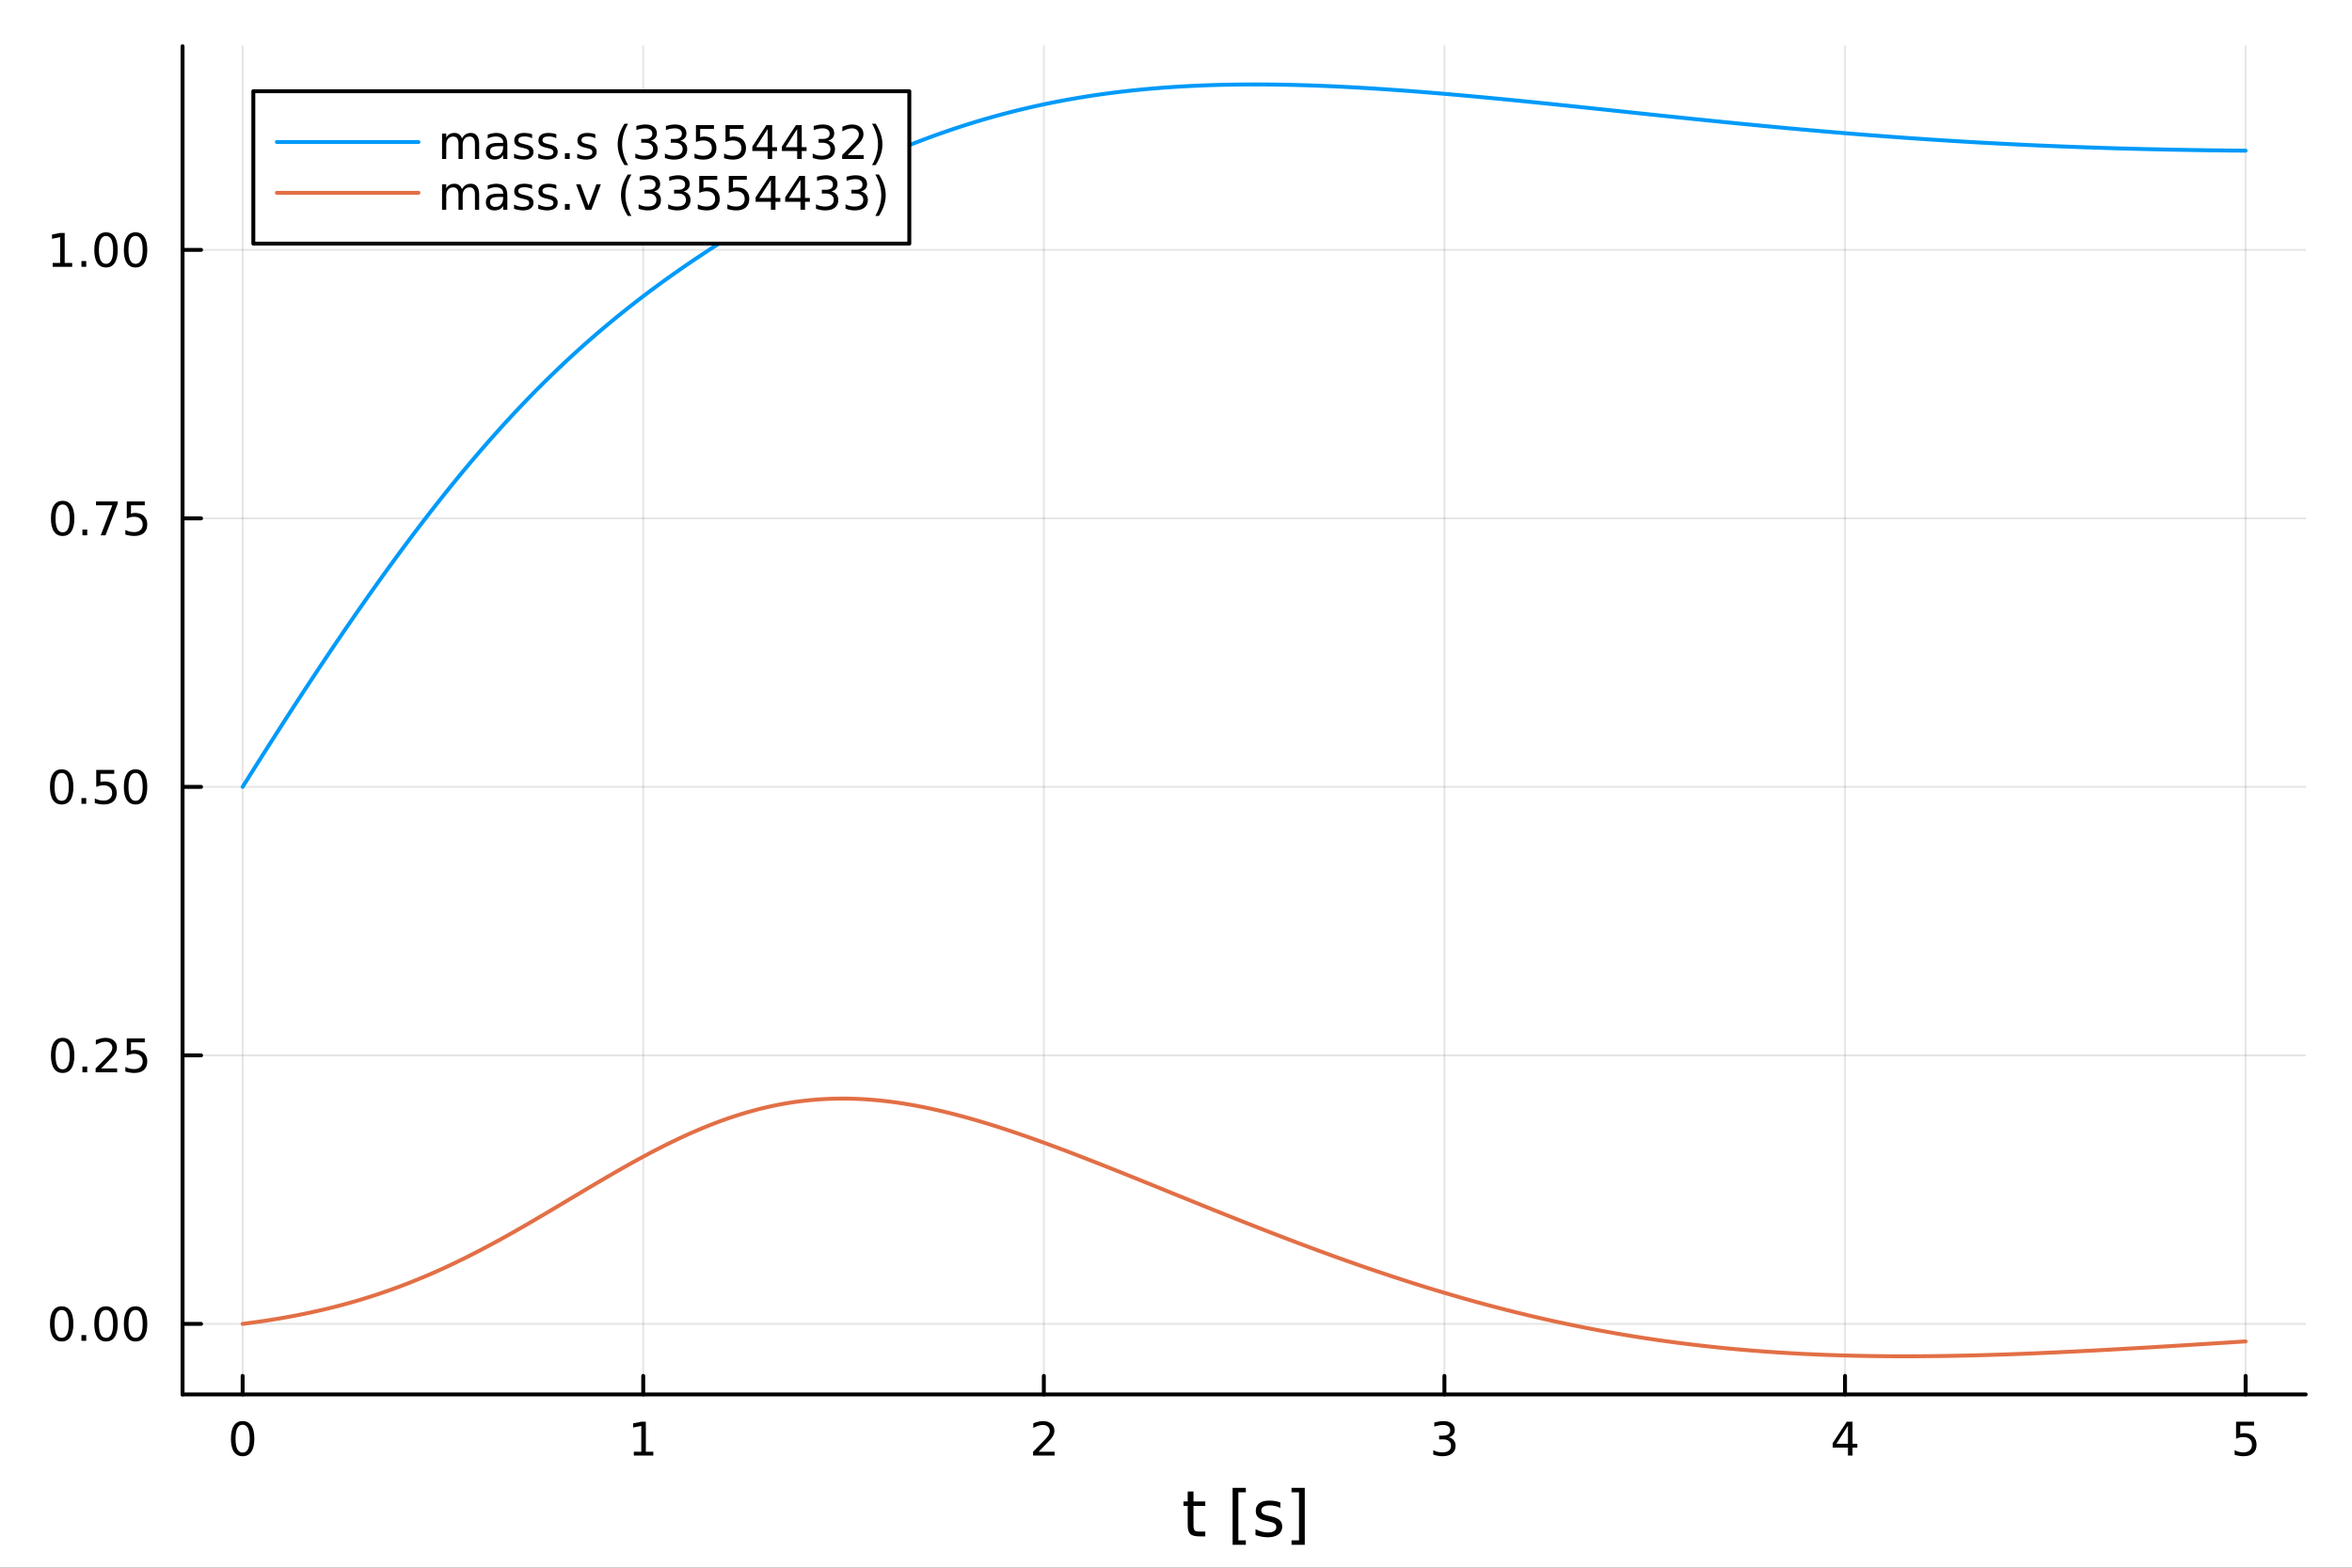
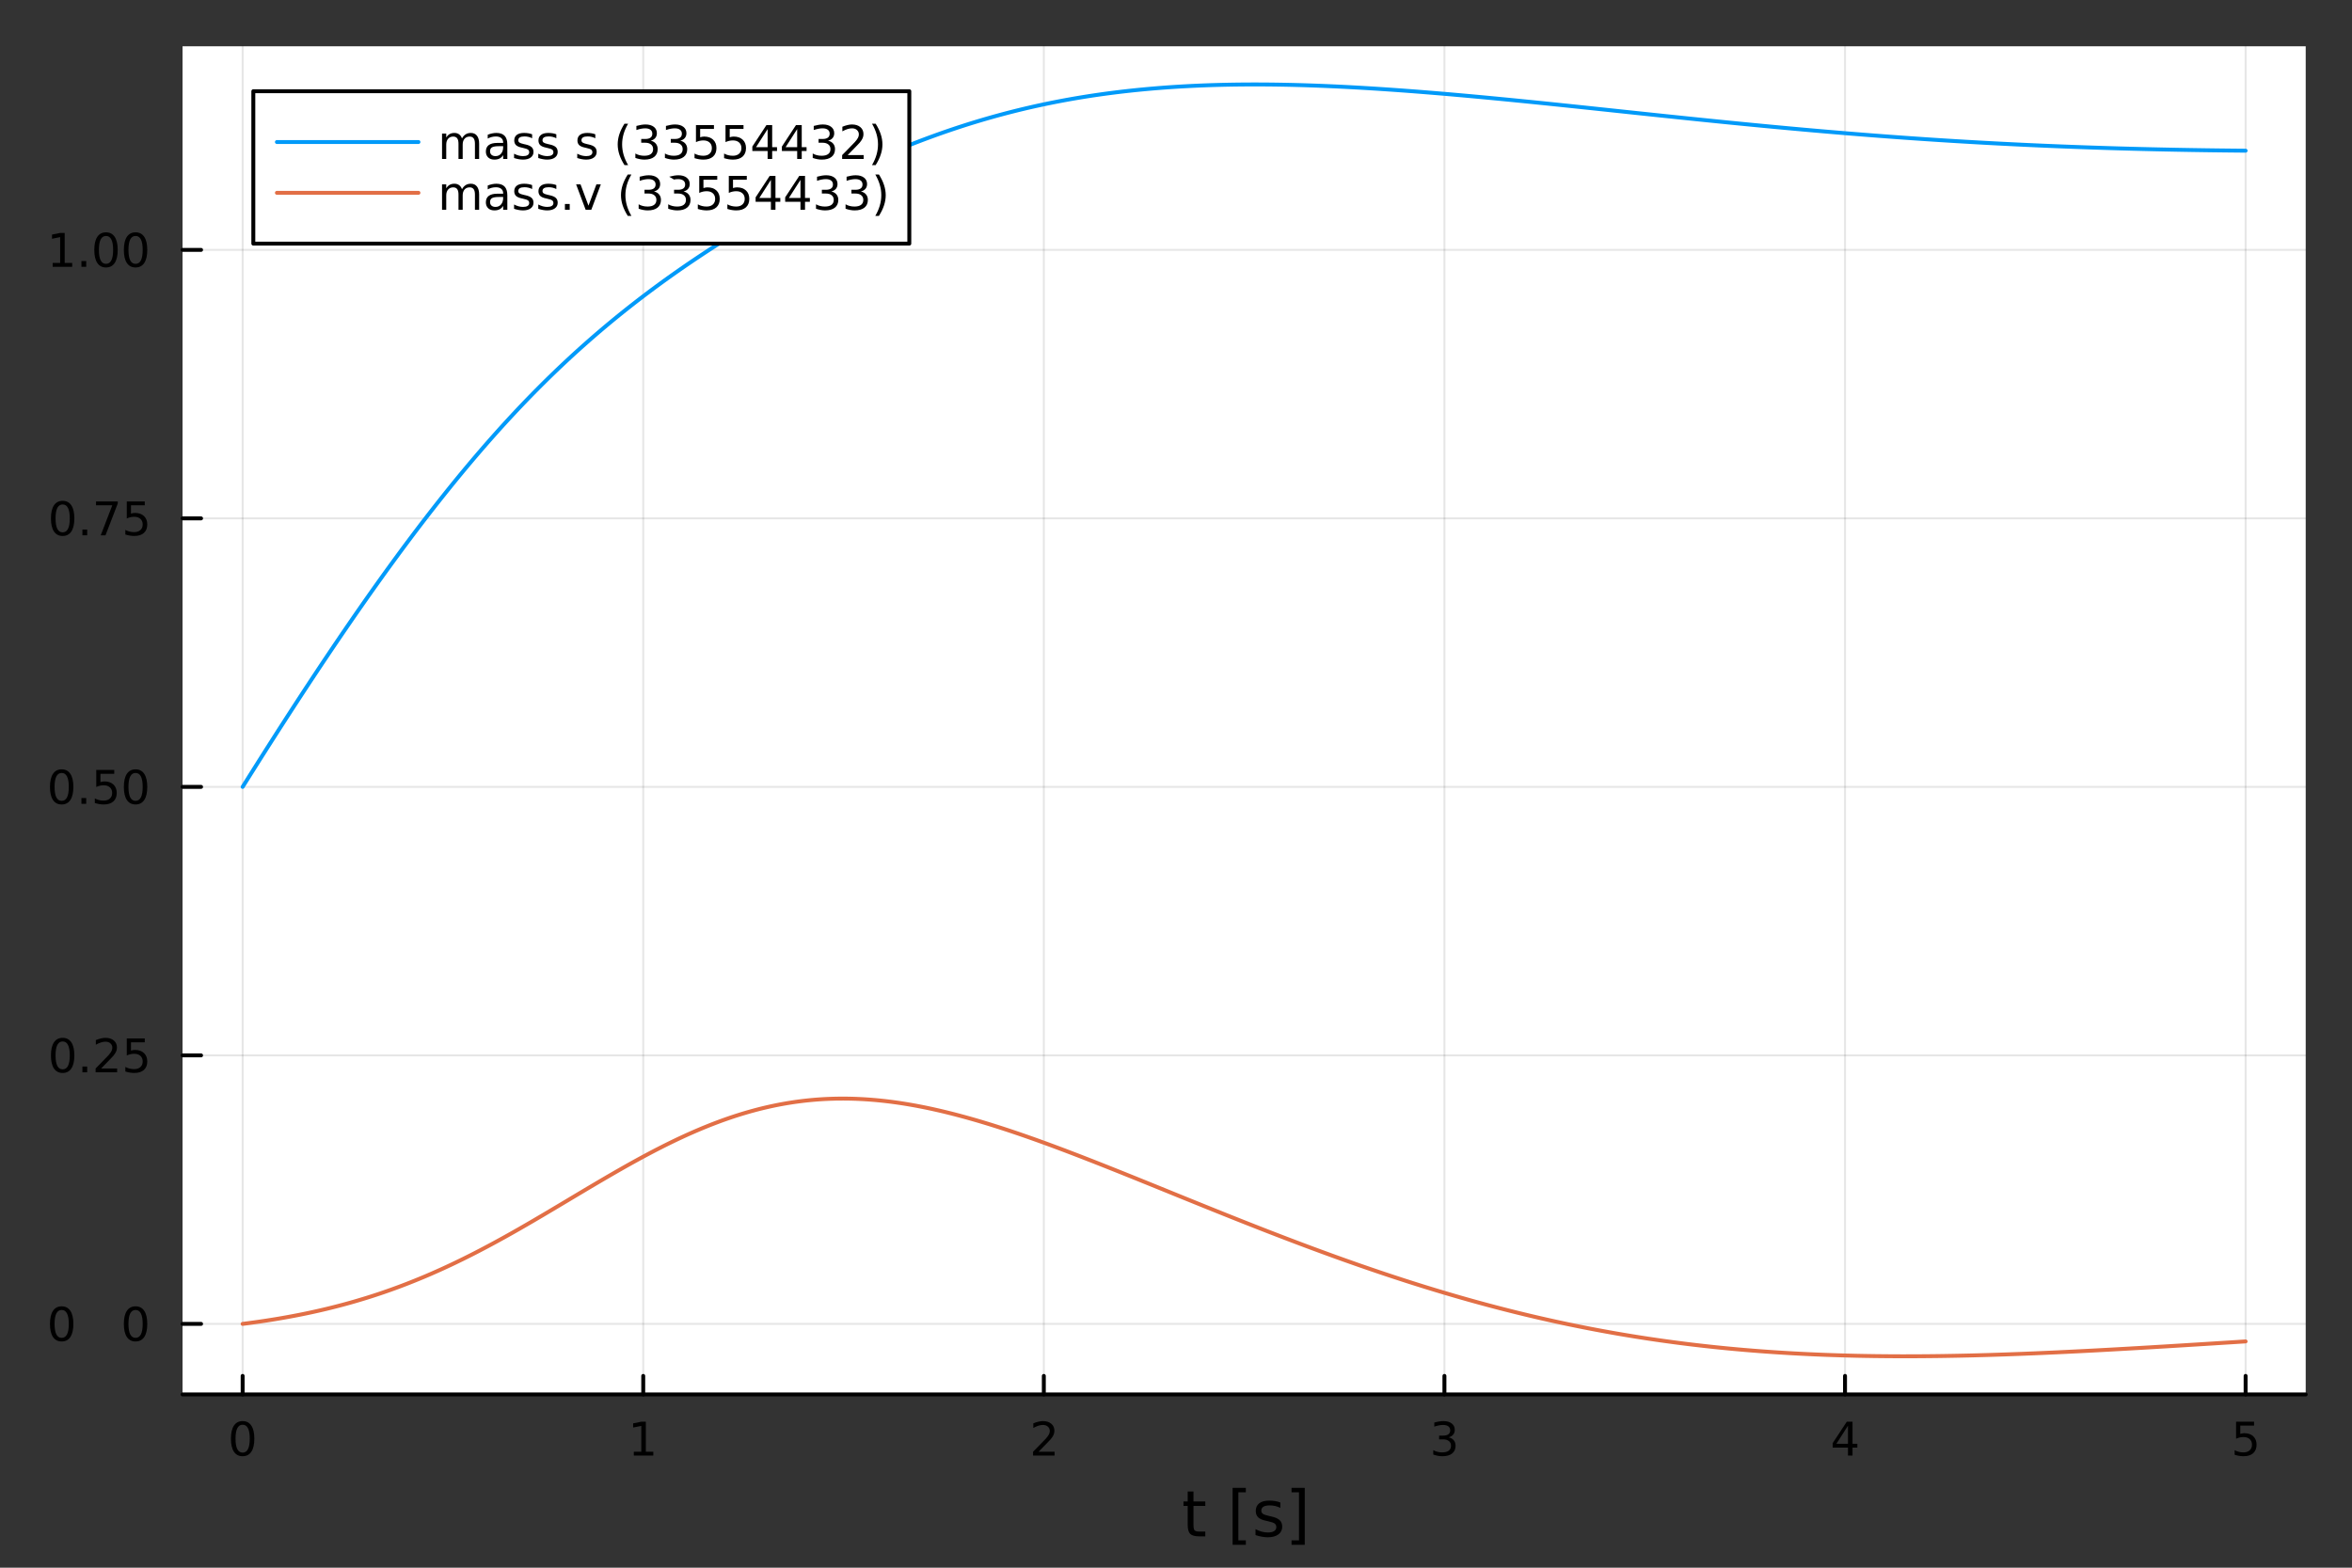
<svg xmlns="http://www.w3.org/2000/svg" width="600" height="400" viewBox="0 0 2400 1600">
  <rect x="0" y="0" width="2400" height="1600" fill="#333333" stroke="none" />
  <defs>
    <clipPath id="clip390">
      <rect x="0" y="0" width="2400" height="1600" />
    </clipPath>
  </defs>
-   <path clip-path="url(#clip390)" d="M0 1600 L2400 1600 L2400 0 L0 0  Z" fill="#ffffff" fill-rule="evenodd" fill-opacity="1" />
  <defs>
    <clipPath id="clip391">
      <rect x="480" y="0" width="1681" height="1600" />
    </clipPath>
  </defs>
  <path clip-path="url(#clip390)" d="M186.274 1423.18 L2352.76 1423.18 L2352.76 47.244 L186.274 47.244  Z" fill="#ffffff" fill-rule="evenodd" fill-opacity="1" />
  <defs>
    <clipPath id="clip392">
      <rect x="186" y="47" width="2167" height="1377" />
    </clipPath>
  </defs>
  <polyline clip-path="url(#clip392)" style="stroke:#000000; stroke-linecap:round; stroke-linejoin:round; stroke-width:2; stroke-opacity:0.1; fill:none" points="247.59,1423.18 247.59,47.244 " />
  <polyline clip-path="url(#clip392)" style="stroke:#000000; stroke-linecap:round; stroke-linejoin:round; stroke-width:2; stroke-opacity:0.1; fill:none" points="656.36,1423.18 656.36,47.244 " />
  <polyline clip-path="url(#clip392)" style="stroke:#000000; stroke-linecap:round; stroke-linejoin:round; stroke-width:2; stroke-opacity:0.1; fill:none" points="1065.13,1423.18 1065.13,47.244 " />
  <polyline clip-path="url(#clip392)" style="stroke:#000000; stroke-linecap:round; stroke-linejoin:round; stroke-width:2; stroke-opacity:0.1; fill:none" points="1473.9,1423.18 1473.9,47.244 " />
  <polyline clip-path="url(#clip392)" style="stroke:#000000; stroke-linecap:round; stroke-linejoin:round; stroke-width:2; stroke-opacity:0.1; fill:none" points="1882.67,1423.18 1882.67,47.244 " />
  <polyline clip-path="url(#clip392)" style="stroke:#000000; stroke-linecap:round; stroke-linejoin:round; stroke-width:2; stroke-opacity:0.1; fill:none" points="2291.44,1423.18 2291.44,47.244 " />
  <polyline clip-path="url(#clip392)" style="stroke:#000000; stroke-linecap:round; stroke-linejoin:round; stroke-width:2; stroke-opacity:0.1; fill:none" points="186.274,1351.17 2352.76,1351.17 " />
  <polyline clip-path="url(#clip392)" style="stroke:#000000; stroke-linecap:round; stroke-linejoin:round; stroke-width:2; stroke-opacity:0.1; fill:none" points="186.274,1077.13 2352.76,1077.13 " />
  <polyline clip-path="url(#clip392)" style="stroke:#000000; stroke-linecap:round; stroke-linejoin:round; stroke-width:2; stroke-opacity:0.1; fill:none" points="186.274,803.098 2352.76,803.098 " />
  <polyline clip-path="url(#clip392)" style="stroke:#000000; stroke-linecap:round; stroke-linejoin:round; stroke-width:2; stroke-opacity:0.1; fill:none" points="186.274,529.063 2352.76,529.063 " />
  <polyline clip-path="url(#clip392)" style="stroke:#000000; stroke-linecap:round; stroke-linejoin:round; stroke-width:2; stroke-opacity:0.1; fill:none" points="186.274,255.028 2352.76,255.028 " />
  <polyline clip-path="url(#clip390)" style="stroke:#000000; stroke-linecap:round; stroke-linejoin:round; stroke-width:4; stroke-opacity:1; fill:none" points="186.274,1423.18 2352.76,1423.18 " />
  <polyline clip-path="url(#clip390)" style="stroke:#000000; stroke-linecap:round; stroke-linejoin:round; stroke-width:4; stroke-opacity:1; fill:none" points="247.59,1423.18 247.59,1404.28 " />
  <polyline clip-path="url(#clip390)" style="stroke:#000000; stroke-linecap:round; stroke-linejoin:round; stroke-width:4; stroke-opacity:1; fill:none" points="656.36,1423.18 656.36,1404.28 " />
  <polyline clip-path="url(#clip390)" style="stroke:#000000; stroke-linecap:round; stroke-linejoin:round; stroke-width:4; stroke-opacity:1; fill:none" points="1065.13,1423.18 1065.13,1404.28 " />
  <polyline clip-path="url(#clip390)" style="stroke:#000000; stroke-linecap:round; stroke-linejoin:round; stroke-width:4; stroke-opacity:1; fill:none" points="1473.9,1423.18 1473.9,1404.28 " />
  <polyline clip-path="url(#clip390)" style="stroke:#000000; stroke-linecap:round; stroke-linejoin:round; stroke-width:4; stroke-opacity:1; fill:none" points="1882.67,1423.18 1882.67,1404.28 " />
  <polyline clip-path="url(#clip390)" style="stroke:#000000; stroke-linecap:round; stroke-linejoin:round; stroke-width:4; stroke-opacity:1; fill:none" points="2291.44,1423.18 2291.44,1404.28 " />
  <path clip-path="url(#clip390)" d="M247.59 1454.1 Q243.978 1454.1 242.15 1457.66 Q240.344 1461.2 240.344 1468.33 Q240.344 1475.44 242.15 1479.01 Q243.978 1482.55 247.59 1482.55 Q251.224 1482.55 253.029 1479.01 Q254.858 1475.44 254.858 1468.33 Q254.858 1461.2 253.029 1457.66 Q251.224 1454.1 247.59 1454.1 M247.59 1450.39 Q253.4 1450.39 256.455 1455 Q259.534 1459.58 259.534 1468.33 Q259.534 1477.06 256.455 1481.67 Q253.4 1486.25 247.59 1486.25 Q241.779 1486.25 238.701 1481.67 Q235.645 1477.06 235.645 1468.33 Q235.645 1459.58 238.701 1455 Q241.779 1450.39 247.59 1450.39 Z" fill="#000000" fill-rule="nonzero" fill-opacity="1" />
  <path clip-path="url(#clip390)" d="M646.742 1481.64 L654.381 1481.64 L654.381 1455.28 L646.07 1456.95 L646.07 1452.69 L654.334 1451.02 L659.01 1451.02 L659.01 1481.64 L666.649 1481.64 L666.649 1485.58 L646.742 1485.58 L646.742 1481.64 Z" fill="#000000" fill-rule="nonzero" fill-opacity="1" />
  <path clip-path="url(#clip390)" d="M1059.78 1481.64 L1076.1 1481.64 L1076.1 1485.58 L1054.16 1485.58 L1054.16 1481.64 Q1056.82 1478.89 1061.4 1474.26 Q1066.01 1469.61 1067.19 1468.27 Q1069.44 1465.74 1070.32 1464.01 Q1071.22 1462.25 1071.22 1460.56 Q1071.22 1457.8 1069.27 1456.07 Q1067.35 1454.33 1064.25 1454.33 Q1062.05 1454.33 1059.6 1455.09 Q1057.17 1455.86 1054.39 1457.41 L1054.39 1452.69 Q1057.21 1451.55 1059.67 1450.97 Q1062.12 1450.39 1064.16 1450.39 Q1069.53 1450.39 1072.72 1453.08 Q1075.92 1455.77 1075.92 1460.26 Q1075.92 1462.39 1075.11 1464.31 Q1074.32 1466.2 1072.21 1468.8 Q1071.63 1469.47 1068.53 1472.69 Q1065.43 1475.88 1059.78 1481.64 Z" fill="#000000" fill-rule="nonzero" fill-opacity="1" />
  <path clip-path="url(#clip390)" d="M1478.15 1466.95 Q1481.5 1467.66 1483.38 1469.93 Q1485.28 1472.2 1485.28 1475.53 Q1485.28 1480.65 1481.76 1483.45 Q1478.24 1486.25 1471.76 1486.25 Q1469.58 1486.25 1467.27 1485.81 Q1464.98 1485.39 1462.52 1484.54 L1462.52 1480.02 Q1464.47 1481.16 1466.78 1481.74 Q1469.1 1482.32 1471.62 1482.32 Q1476.02 1482.32 1478.31 1480.58 Q1480.62 1478.84 1480.62 1475.53 Q1480.62 1472.48 1478.47 1470.77 Q1476.34 1469.03 1472.52 1469.03 L1468.49 1469.03 L1468.49 1465.19 L1472.71 1465.19 Q1476.16 1465.19 1477.99 1463.82 Q1479.81 1462.43 1479.81 1459.84 Q1479.81 1457.18 1477.92 1455.77 Q1476.04 1454.33 1472.52 1454.33 Q1470.6 1454.33 1468.4 1454.75 Q1466.2 1455.16 1463.56 1456.04 L1463.56 1451.88 Q1466.23 1451.14 1468.54 1450.77 Q1470.88 1450.39 1472.94 1450.39 Q1478.26 1450.39 1481.37 1452.83 Q1484.47 1455.23 1484.47 1459.35 Q1484.47 1462.22 1482.82 1464.21 Q1481.18 1466.18 1478.15 1466.95 Z" fill="#000000" fill-rule="nonzero" fill-opacity="1" />
  <path clip-path="url(#clip390)" d="M1885.68 1455.09 L1873.87 1473.54 L1885.68 1473.54 L1885.68 1455.09 M1884.45 1451.02 L1890.33 1451.02 L1890.33 1473.54 L1895.26 1473.54 L1895.26 1477.43 L1890.33 1477.43 L1890.33 1485.58 L1885.68 1485.58 L1885.68 1477.43 L1870.08 1477.43 L1870.08 1472.92 L1884.45 1451.02 Z" fill="#000000" fill-rule="nonzero" fill-opacity="1" />
  <path clip-path="url(#clip390)" d="M2281.72 1451.02 L2300.07 1451.02 L2300.07 1454.96 L2286 1454.96 L2286 1463.43 Q2287.02 1463.08 2288.04 1462.92 Q2289.06 1462.73 2290.07 1462.73 Q2295.86 1462.73 2299.24 1465.9 Q2302.62 1469.08 2302.62 1474.49 Q2302.62 1480.07 2299.15 1483.17 Q2295.68 1486.25 2289.36 1486.25 Q2287.18 1486.25 2284.91 1485.88 Q2282.67 1485.51 2280.26 1484.77 L2280.26 1480.07 Q2282.34 1481.2 2284.57 1481.76 Q2286.79 1482.32 2289.26 1482.32 Q2293.27 1482.32 2295.61 1480.21 Q2297.94 1478.1 2297.94 1474.49 Q2297.94 1470.88 2295.61 1468.77 Q2293.27 1466.67 2289.26 1466.67 Q2287.39 1466.67 2285.51 1467.08 Q2283.66 1467.5 2281.72 1468.38 L2281.72 1451.02 Z" fill="#000000" fill-rule="nonzero" fill-opacity="1" />
  <path clip-path="url(#clip390)" d="M1217.83 1522.27 L1217.83 1532.4 L1229.89 1532.4 L1229.89 1536.95 L1217.83 1536.95 L1217.83 1556.3 Q1217.83 1560.66 1219 1561.9 Q1220.21 1563.14 1223.87 1563.14 L1229.89 1563.14 L1229.89 1568.04 L1223.87 1568.04 Q1217.09 1568.04 1214.52 1565.53 Q1211.94 1562.98 1211.94 1556.3 L1211.94 1536.95 L1207.64 1536.95 L1207.64 1532.4 L1211.94 1532.4 L1211.94 1522.27 L1217.83 1522.27 Z" fill="#000000" fill-rule="nonzero" fill-opacity="1" />
  <path clip-path="url(#clip390)" d="M1257.77 1518.52 L1271.27 1518.52 L1271.27 1523.07 L1263.63 1523.07 L1263.63 1572.09 L1271.27 1572.09 L1271.27 1576.64 L1257.77 1576.64 L1257.77 1518.52 Z" fill="#000000" fill-rule="nonzero" fill-opacity="1" />
  <path clip-path="url(#clip390)" d="M1306.47 1533.45 L1306.47 1538.98 Q1303.99 1537.71 1301.31 1537.07 Q1298.64 1536.44 1295.77 1536.44 Q1291.41 1536.44 1289.22 1537.77 Q1287.05 1539.11 1287.05 1541.79 Q1287.05 1543.82 1288.61 1545 Q1290.17 1546.15 1294.88 1547.2 L1296.89 1547.64 Q1303.13 1548.98 1305.74 1551.43 Q1308.38 1553.85 1308.38 1558.21 Q1308.38 1563.17 1304.43 1566.07 Q1300.52 1568.97 1293.64 1568.97 Q1290.78 1568.97 1287.66 1568.39 Q1284.57 1567.85 1281.13 1566.74 L1281.13 1560.69 Q1284.38 1562.38 1287.53 1563.24 Q1290.68 1564.07 1293.77 1564.07 Q1297.91 1564.07 1300.13 1562.66 Q1302.36 1561.23 1302.36 1558.65 Q1302.36 1556.27 1300.74 1554.99 Q1299.15 1553.72 1293.7 1552.54 L1291.67 1552.07 Q1286.22 1550.92 1283.81 1548.56 Q1281.39 1546.18 1281.39 1542.04 Q1281.39 1537.01 1284.95 1534.27 Q1288.52 1531.54 1295.07 1531.54 Q1298.32 1531.54 1301.18 1532.01 Q1304.05 1532.49 1306.47 1533.45 Z" fill="#000000" fill-rule="nonzero" fill-opacity="1" />
  <path clip-path="url(#clip390)" d="M1331.39 1518.52 L1331.39 1576.64 L1317.89 1576.64 L1317.89 1572.09 L1325.5 1572.09 L1325.5 1523.07 L1317.89 1523.07 L1317.89 1518.52 L1331.39 1518.52 Z" fill="#000000" fill-rule="nonzero" fill-opacity="1" />
-   <polyline clip-path="url(#clip390)" style="stroke:#000000; stroke-linecap:round; stroke-linejoin:round; stroke-width:4; stroke-opacity:1; fill:none" points="186.274,1423.18 186.274,47.244 " />
  <polyline clip-path="url(#clip390)" style="stroke:#000000; stroke-linecap:round; stroke-linejoin:round; stroke-width:4; stroke-opacity:1; fill:none" points="186.274,1351.17 205.172,1351.17 " />
  <polyline clip-path="url(#clip390)" style="stroke:#000000; stroke-linecap:round; stroke-linejoin:round; stroke-width:4; stroke-opacity:1; fill:none" points="186.274,1077.13 205.172,1077.13 " />
  <polyline clip-path="url(#clip390)" style="stroke:#000000; stroke-linecap:round; stroke-linejoin:round; stroke-width:4; stroke-opacity:1; fill:none" points="186.274,803.098 205.172,803.098 " />
  <polyline clip-path="url(#clip390)" style="stroke:#000000; stroke-linecap:round; stroke-linejoin:round; stroke-width:4; stroke-opacity:1; fill:none" points="186.274,529.063 205.172,529.063 " />
  <polyline clip-path="url(#clip390)" style="stroke:#000000; stroke-linecap:round; stroke-linejoin:round; stroke-width:4; stroke-opacity:1; fill:none" points="186.274,255.028 205.172,255.028 " />
  <path clip-path="url(#clip390)" d="M62.937 1336.97 Q59.325 1336.97 57.497 1340.53 Q55.691 1344.07 55.691 1351.2 Q55.691 1358.31 57.497 1361.87 Q59.325 1365.42 62.937 1365.42 Q66.571 1365.42 68.376 1361.87 Q70.205 1358.31 70.205 1351.2 Q70.205 1344.07 68.376 1340.53 Q66.571 1336.97 62.937 1336.97 M62.937 1333.26 Q68.747 1333.26 71.802 1337.87 Q74.881 1342.45 74.881 1351.2 Q74.881 1359.93 71.802 1364.54 Q68.747 1369.12 62.937 1369.12 Q57.126 1369.12 54.048 1364.54 Q50.992 1359.93 50.992 1351.2 Q50.992 1342.45 54.048 1337.87 Q57.126 1333.26 62.937 1333.26 Z" fill="#000000" fill-rule="nonzero" fill-opacity="1" />
-   <path clip-path="url(#clip390)" d="M83.098 1362.57 L87.983 1362.57 L87.983 1368.45 L83.098 1368.45 L83.098 1362.57 Z" fill="#000000" fill-rule="nonzero" fill-opacity="1" />
-   <path clip-path="url(#clip390)" d="M108.168 1336.97 Q104.557 1336.97 102.728 1340.53 Q100.922 1344.07 100.922 1351.2 Q100.922 1358.31 102.728 1361.87 Q104.557 1365.42 108.168 1365.42 Q111.802 1365.42 113.608 1361.87 Q115.436 1358.31 115.436 1351.2 Q115.436 1344.07 113.608 1340.53 Q111.802 1336.97 108.168 1336.97 M108.168 1333.26 Q113.978 1333.26 117.033 1337.87 Q120.112 1342.45 120.112 1351.2 Q120.112 1359.93 117.033 1364.54 Q113.978 1369.12 108.168 1369.12 Q102.358 1369.12 99.279 1364.54 Q96.223 1359.93 96.223 1351.2 Q96.223 1342.45 99.279 1337.87 Q102.358 1333.26 108.168 1333.26 Z" fill="#000000" fill-rule="nonzero" fill-opacity="1" />
  <path clip-path="url(#clip390)" d="M138.33 1336.97 Q134.719 1336.97 132.89 1340.53 Q131.084 1344.07 131.084 1351.2 Q131.084 1358.31 132.89 1361.87 Q134.719 1365.42 138.33 1365.42 Q141.964 1365.42 143.769 1361.87 Q145.598 1358.31 145.598 1351.2 Q145.598 1344.07 143.769 1340.53 Q141.964 1336.97 138.33 1336.97 M138.33 1333.26 Q144.14 1333.26 147.195 1337.87 Q150.274 1342.45 150.274 1351.2 Q150.274 1359.93 147.195 1364.54 Q144.14 1369.12 138.33 1369.12 Q132.519 1369.12 129.441 1364.54 Q126.385 1359.93 126.385 1351.2 Q126.385 1342.45 129.441 1337.87 Q132.519 1333.26 138.33 1333.26 Z" fill="#000000" fill-rule="nonzero" fill-opacity="1" />
  <path clip-path="url(#clip390)" d="M63.932 1062.93 Q60.321 1062.93 58.492 1066.5 Q56.687 1070.04 56.687 1077.17 Q56.687 1084.27 58.492 1087.84 Q60.321 1091.38 63.932 1091.38 Q67.566 1091.38 69.372 1087.84 Q71.2 1084.27 71.2 1077.17 Q71.2 1070.04 69.372 1066.5 Q67.566 1062.93 63.932 1062.93 M63.932 1059.23 Q69.742 1059.23 72.798 1063.84 Q75.876 1068.42 75.876 1077.17 Q75.876 1085.9 72.798 1090.5 Q69.742 1095.08 63.932 1095.08 Q58.122 1095.08 55.043 1090.5 Q51.987 1085.9 51.987 1077.17 Q51.987 1068.42 55.043 1063.84 Q58.122 1059.23 63.932 1059.23 Z" fill="#000000" fill-rule="nonzero" fill-opacity="1" />
  <path clip-path="url(#clip390)" d="M84.094 1088.53 L88.978 1088.53 L88.978 1094.41 L84.094 1094.41 L84.094 1088.53 Z" fill="#000000" fill-rule="nonzero" fill-opacity="1" />
  <path clip-path="url(#clip390)" d="M103.191 1090.48 L119.51 1090.48 L119.51 1094.41 L97.566 1094.41 L97.566 1090.48 Q100.228 1087.72 104.811 1083.09 Q109.418 1078.44 110.598 1077.1 Q112.844 1074.58 113.723 1072.84 Q114.626 1071.08 114.626 1069.39 Q114.626 1066.64 112.682 1064.9 Q110.76 1063.16 107.658 1063.16 Q105.459 1063.16 103.006 1063.93 Q100.575 1064.69 97.797 1066.24 L97.797 1061.52 Q100.621 1060.39 103.075 1059.81 Q105.529 1059.23 107.566 1059.23 Q112.936 1059.23 116.131 1061.91 Q119.325 1064.6 119.325 1069.09 Q119.325 1071.22 118.515 1073.14 Q117.728 1075.04 115.621 1077.63 Q115.043 1078.3 111.941 1081.52 Q108.839 1084.71 103.191 1090.48 Z" fill="#000000" fill-rule="nonzero" fill-opacity="1" />
  <path clip-path="url(#clip390)" d="M129.371 1059.85 L147.728 1059.85 L147.728 1063.79 L133.654 1063.79 L133.654 1072.26 Q134.672 1071.91 135.691 1071.75 Q136.709 1071.57 137.728 1071.57 Q143.515 1071.57 146.894 1074.74 Q150.274 1077.91 150.274 1083.33 Q150.274 1088.9 146.802 1092.01 Q143.33 1095.08 137.01 1095.08 Q134.834 1095.08 132.566 1094.71 Q130.32 1094.34 127.913 1093.6 L127.913 1088.9 Q129.996 1090.04 132.219 1090.59 Q134.441 1091.15 136.918 1091.15 Q140.922 1091.15 143.26 1089.04 Q145.598 1086.94 145.598 1083.33 Q145.598 1079.71 143.26 1077.61 Q140.922 1075.5 136.918 1075.5 Q135.043 1075.5 133.168 1075.92 Q131.316 1076.34 129.371 1077.21 L129.371 1059.85 Z" fill="#000000" fill-rule="nonzero" fill-opacity="1" />
  <path clip-path="url(#clip390)" d="M62.937 788.897 Q59.325 788.897 57.497 792.462 Q55.691 796.004 55.691 803.133 Q55.691 810.24 57.497 813.804 Q59.325 817.346 62.937 817.346 Q66.571 817.346 68.376 813.804 Q70.205 810.24 70.205 803.133 Q70.205 796.004 68.376 792.462 Q66.571 788.897 62.937 788.897 M62.937 785.193 Q68.747 785.193 71.802 789.8 Q74.881 794.383 74.881 803.133 Q74.881 811.86 71.802 816.466 Q68.747 821.05 62.937 821.05 Q57.126 821.05 54.048 816.466 Q50.992 811.86 50.992 803.133 Q50.992 794.383 54.048 789.8 Q57.126 785.193 62.937 785.193 Z" fill="#000000" fill-rule="nonzero" fill-opacity="1" />
  <path clip-path="url(#clip390)" d="M83.098 814.499 L87.983 814.499 L87.983 820.378 L83.098 820.378 L83.098 814.499 Z" fill="#000000" fill-rule="nonzero" fill-opacity="1" />
  <path clip-path="url(#clip390)" d="M98.214 785.818 L116.57 785.818 L116.57 789.754 L102.496 789.754 L102.496 798.226 Q103.515 797.879 104.534 797.717 Q105.552 797.531 106.571 797.531 Q112.358 797.531 115.737 800.703 Q119.117 803.874 119.117 809.291 Q119.117 814.869 115.645 817.971 Q112.172 821.05 105.853 821.05 Q103.677 821.05 101.409 820.679 Q99.163 820.309 96.756 819.568 L96.756 814.869 Q98.839 816.003 101.061 816.559 Q103.284 817.115 105.76 817.115 Q109.765 817.115 112.103 815.008 Q114.441 812.902 114.441 809.291 Q114.441 805.679 112.103 803.573 Q109.765 801.466 105.76 801.466 Q103.885 801.466 102.01 801.883 Q100.159 802.3 98.214 803.179 L98.214 785.818 Z" fill="#000000" fill-rule="nonzero" fill-opacity="1" />
  <path clip-path="url(#clip390)" d="M138.33 788.897 Q134.719 788.897 132.89 792.462 Q131.084 796.004 131.084 803.133 Q131.084 810.24 132.89 813.804 Q134.719 817.346 138.33 817.346 Q141.964 817.346 143.769 813.804 Q145.598 810.24 145.598 803.133 Q145.598 796.004 143.769 792.462 Q141.964 788.897 138.33 788.897 M138.33 785.193 Q144.14 785.193 147.195 789.8 Q150.274 794.383 150.274 803.133 Q150.274 811.86 147.195 816.466 Q144.14 821.05 138.33 821.05 Q132.519 821.05 129.441 816.466 Q126.385 811.86 126.385 803.133 Q126.385 794.383 129.441 789.8 Q132.519 785.193 138.33 785.193 Z" fill="#000000" fill-rule="nonzero" fill-opacity="1" />
  <path clip-path="url(#clip390)" d="M63.932 514.862 Q60.321 514.862 58.492 518.427 Q56.687 521.968 56.687 529.098 Q56.687 536.204 58.492 539.769 Q60.321 543.311 63.932 543.311 Q67.566 543.311 69.372 539.769 Q71.2 536.204 71.2 529.098 Q71.2 521.968 69.372 518.427 Q67.566 514.862 63.932 514.862 M63.932 511.158 Q69.742 511.158 72.798 515.765 Q75.876 520.348 75.876 529.098 Q75.876 537.825 72.798 542.431 Q69.742 547.014 63.932 547.014 Q58.122 547.014 55.043 542.431 Q51.987 537.825 51.987 529.098 Q51.987 520.348 55.043 515.765 Q58.122 511.158 63.932 511.158 Z" fill="#000000" fill-rule="nonzero" fill-opacity="1" />
  <path clip-path="url(#clip390)" d="M84.094 540.464 L88.978 540.464 L88.978 546.343 L84.094 546.343 L84.094 540.464 Z" fill="#000000" fill-rule="nonzero" fill-opacity="1" />
  <path clip-path="url(#clip390)" d="M97.983 511.783 L120.205 511.783 L120.205 513.774 L107.658 546.343 L102.774 546.343 L114.58 515.718 L97.983 515.718 L97.983 511.783 Z" fill="#000000" fill-rule="nonzero" fill-opacity="1" />
  <path clip-path="url(#clip390)" d="M129.371 511.783 L147.728 511.783 L147.728 515.718 L133.654 515.718 L133.654 524.191 Q134.672 523.843 135.691 523.681 Q136.709 523.496 137.728 523.496 Q143.515 523.496 146.894 526.667 Q150.274 529.839 150.274 535.255 Q150.274 540.834 146.802 543.936 Q143.33 547.014 137.01 547.014 Q134.834 547.014 132.566 546.644 Q130.32 546.274 127.913 545.533 L127.913 540.834 Q129.996 541.968 132.219 542.524 Q134.441 543.079 136.918 543.079 Q140.922 543.079 143.26 540.973 Q145.598 538.866 145.598 535.255 Q145.598 531.644 143.26 529.538 Q140.922 527.431 136.918 527.431 Q135.043 527.431 133.168 527.848 Q131.316 528.265 129.371 529.144 L129.371 511.783 Z" fill="#000000" fill-rule="nonzero" fill-opacity="1" />
  <path clip-path="url(#clip390)" d="M53.747 268.373 L61.386 268.373 L61.386 242.007 L53.075 243.674 L53.075 239.415 L61.339 237.748 L66.015 237.748 L66.015 268.373 L73.654 268.373 L73.654 272.308 L53.747 272.308 L53.747 268.373 Z" fill="#000000" fill-rule="nonzero" fill-opacity="1" />
  <path clip-path="url(#clip390)" d="M83.098 266.428 L87.983 266.428 L87.983 272.308 L83.098 272.308 L83.098 266.428 Z" fill="#000000" fill-rule="nonzero" fill-opacity="1" />
  <path clip-path="url(#clip390)" d="M108.168 240.827 Q104.557 240.827 102.728 244.391 Q100.922 247.933 100.922 255.063 Q100.922 262.169 102.728 265.734 Q104.557 269.276 108.168 269.276 Q111.802 269.276 113.608 265.734 Q115.436 262.169 115.436 255.063 Q115.436 247.933 113.608 244.391 Q111.802 240.827 108.168 240.827 M108.168 237.123 Q113.978 237.123 117.033 241.729 Q120.112 246.313 120.112 255.063 Q120.112 263.79 117.033 268.396 Q113.978 272.979 108.168 272.979 Q102.358 272.979 99.279 268.396 Q96.223 263.79 96.223 255.063 Q96.223 246.313 99.279 241.729 Q102.358 237.123 108.168 237.123 Z" fill="#000000" fill-rule="nonzero" fill-opacity="1" />
  <path clip-path="url(#clip390)" d="M138.33 240.827 Q134.719 240.827 132.89 244.391 Q131.084 247.933 131.084 255.063 Q131.084 262.169 132.89 265.734 Q134.719 269.276 138.33 269.276 Q141.964 269.276 143.769 265.734 Q145.598 262.169 145.598 255.063 Q145.598 247.933 143.769 244.391 Q141.964 240.827 138.33 240.827 M138.33 237.123 Q144.14 237.123 147.195 241.729 Q150.274 246.313 150.274 255.063 Q150.274 263.79 147.195 268.396 Q144.14 272.979 138.33 272.979 Q132.519 272.979 129.441 268.396 Q126.385 263.79 126.385 255.063 Q126.385 246.313 129.441 241.729 Q132.519 237.123 138.33 237.123 Z" fill="#000000" fill-rule="nonzero" fill-opacity="1" />
  <polyline clip-path="url(#clip392)" style="stroke:#009af9; stroke-linecap:round; stroke-linejoin:round; stroke-width:4; stroke-opacity:1; fill:none" points="247.59,803.098 251.677,796.572 255.765,790.063 259.853,783.571 263.94,777.097 268.028,770.641 272.116,764.204 276.203,757.786 280.291,751.387 284.379,745.008 288.467,738.649 292.554,732.311 296.642,725.994 300.73,719.698 304.817,713.424 308.905,707.173 312.993,700.944 317.08,694.739 321.168,688.557 325.256,682.4 329.344,676.267 333.431,670.16 337.519,664.078 341.607,658.022 345.694,651.993 349.782,645.991 353.87,640.017 357.957,634.07 362.045,628.153 366.133,622.265 370.221,616.407 374.308,610.579 378.396,604.781 382.484,599.016 386.571,593.282 390.659,587.581 394.747,581.912 398.834,576.277 402.922,570.677 407.01,565.11 411.098,559.579 415.185,554.084 419.273,548.624 423.361,543.202 427.448,537.816 431.536,532.468 435.624,527.159 439.712,521.887 443.799,516.655 447.887,511.462 451.975,506.31 456.062,501.197 460.15,496.126 464.238,491.095 468.325,486.107 472.413,481.16 476.501,476.255 480.589,471.392 484.676,466.573 488.764,461.796 492.852,457.062 496.939,452.372 501.027,447.725 505.115,443.122 509.202,438.563 513.29,434.047 517.378,429.576 521.466,425.148 525.553,420.765 529.641,416.425 533.729,412.13 537.816,407.879 541.904,403.671 545.992,399.507 550.079,395.387 554.167,391.309 558.255,387.275 562.343,383.283 566.43,379.333 570.518,375.425 574.606,371.56 578.693,367.735 582.781,363.951 586.869,360.208 590.956,356.505 595.044,352.842 599.132,349.219 603.22,345.634 607.307,342.088 611.395,338.58 615.483,335.109 619.57,331.676 623.658,328.279 627.746,324.918 631.833,321.592 635.921,318.301 640.009,315.045 644.097,311.822 648.184,308.632 652.272,305.475 656.36,302.35 660.447,299.256 664.535,296.193 668.623,293.16 672.711,290.158 676.798,287.184 680.886,284.24 684.974,281.323 689.061,278.434 693.149,275.573 697.237,272.738 701.324,269.929 705.412,267.146 709.5,264.388 713.588,261.656 717.675,258.948 721.763,256.264 725.851,253.604 729.938,250.967 734.026,248.353 738.114,245.762 742.201,243.194 746.289,240.647 750.377,238.123 754.465,235.62 758.552,233.138 762.64,230.677 766.728,228.238 770.815,225.819 774.903,223.42 778.991,221.042 783.078,218.683 787.166,216.345 791.254,214.027 795.342,211.728 799.429,209.45 803.517,207.191 807.605,204.952 811.692,202.733 815.78,200.534 819.868,198.354 823.955,196.194 828.043,194.054 832.131,191.934 836.219,189.834 840.306,187.753 844.394,185.692 848.482,183.652 852.569,181.631 856.657,179.63 860.745,177.65 864.832,175.689 868.92,173.75 873.008,171.83 877.096,169.931 881.183,168.053 885.271,166.196 889.359,164.359 893.446,162.544 897.534,160.75 901.622,158.977 905.71,157.226 909.797,155.496 913.885,153.789 917.973,152.104 922.06,150.44 926.148,148.799 930.236,147.181 934.323,145.584 938.411,144.01 942.499,142.459 946.587,140.93 950.674,139.424 954.762,137.941 958.85,136.48 962.937,135.043 967.025,133.628 971.113,132.236 975.2,130.867 979.288,129.52 983.376,128.197 987.464,126.897 991.551,125.619 995.639,124.365 999.727,123.133 1003.81,121.924 1007.9,120.738 1011.99,119.575 1016.08,118.434 1020.17,117.316 1024.25,116.221 1028.34,115.148 1032.43,114.098 1036.52,113.07 1040.6,112.064 1044.69,111.081 1048.78,110.119 1052.87,109.18 1056.95,108.262 1061.04,107.367 1065.13,106.492 1069.22,105.639 1073.31,104.808 1077.39,103.998 1081.48,103.208 1085.57,102.44 1089.66,101.692 1093.74,100.964 1097.83,100.257 1101.92,99.57 1106.01,98.902 1110.09,98.255 1114.18,97.627 1118.27,97.018 1122.36,96.428 1126.45,95.858 1130.53,95.306 1134.62,94.772 1138.71,94.257 1142.8,93.761 1146.88,93.282 1150.97,92.821 1155.06,92.377 1159.15,91.951 1163.23,91.542 1167.32,91.15 1171.41,90.774 1175.5,90.415 1179.59,90.072 1183.67,89.745 1187.76,89.434 1191.85,89.138 1195.94,88.858 1200.02,88.593 1204.11,88.344 1208.2,88.109 1212.29,87.888 1216.37,87.682 1220.46,87.49 1224.55,87.313 1228.64,87.149 1232.73,86.998 1236.81,86.861 1240.9,86.738 1244.99,86.627 1249.08,86.529 1253.16,86.444 1257.25,86.371 1261.34,86.311 1265.43,86.262 1269.51,86.226 1273.6,86.201 1277.69,86.188 1281.78,86.186 1285.87,86.195 1289.95,86.215 1294.04,86.246 1298.13,86.287 1302.22,86.339 1306.3,86.402 1310.39,86.474 1314.48,86.557 1318.57,86.649 1322.66,86.751 1326.74,86.862 1330.83,86.983 1334.92,87.113 1339.01,87.251 1343.09,87.398 1347.18,87.554 1351.27,87.718 1355.36,87.891 1359.44,88.071 1363.53,88.259 1367.62,88.455 1371.71,88.659 1375.8,88.87 1379.88,89.088 1383.97,89.313 1388.06,89.545 1392.15,89.784 1396.23,90.03 1400.32,90.282 1404.41,90.54 1408.5,90.805 1412.58,91.076 1416.67,91.353 1420.76,91.635 1424.85,91.923 1428.94,92.217 1433.02,92.516 1437.11,92.82 1441.2,93.129 1445.29,93.444 1449.37,93.763 1453.46,94.087 1457.55,94.415 1461.64,94.749 1465.72,95.086 1469.81,95.428 1473.9,95.774 1477.99,96.124 1482.08,96.477 1486.16,96.835 1490.25,97.196 1494.34,97.561 1498.43,97.93 1502.51,98.302 1506.6,98.677 1510.69,99.055 1514.78,99.436 1518.86,99.821 1522.95,100.208 1527.04,100.598 1531.13,100.991 1535.22,101.386 1539.3,101.784 1543.39,102.185 1547.48,102.588 1551.57,102.993 1555.65,103.4 1559.74,103.81 1563.83,104.221 1567.92,104.635 1572,105.05 1576.09,105.468 1580.18,105.887 1584.27,106.308 1588.36,106.73 1592.44,107.154 1596.53,107.58 1600.62,108.007 1604.71,108.435 1608.79,108.864 1612.88,109.293 1616.97,109.724 1621.06,110.155 1625.15,110.587 1629.23,111.019 1633.32,111.452 1637.41,111.885 1641.5,112.318 1645.58,112.752 1649.67,113.185 1653.76,113.619 1657.85,114.052 1661.93,114.486 1666.02,114.919 1670.11,115.352 1674.2,115.784 1678.29,116.216 1682.37,116.647 1686.46,117.078 1690.55,117.509 1694.64,117.938 1698.72,118.367 1702.81,118.795 1706.9,119.221 1710.99,119.647 1715.07,120.072 1719.16,120.496 1723.25,120.918 1727.34,121.34 1731.43,121.76 1735.51,122.178 1739.6,122.596 1743.69,123.011 1747.78,123.425 1751.86,123.838 1755.95,124.249 1760.04,124.658 1764.13,125.066 1768.21,125.472 1772.3,125.875 1776.39,126.277 1780.48,126.677 1784.57,127.075 1788.65,127.472 1792.74,127.865 1796.83,128.257 1800.92,128.647 1805,129.034 1809.09,129.42 1813.18,129.803 1817.27,130.183 1821.35,130.561 1825.44,130.937 1829.53,131.31 1833.62,131.681 1837.71,132.05 1841.79,132.415 1845.88,132.778 1849.97,133.139 1854.06,133.496 1858.14,133.851 1862.23,134.204 1866.32,134.553 1870.41,134.9 1874.49,135.243 1878.58,135.584 1882.67,135.922 1886.76,136.257 1890.85,136.59 1894.93,136.919 1899.02,137.245 1903.11,137.568 1907.2,137.888 1911.28,138.205 1915.37,138.519 1919.46,138.83 1923.55,139.137 1927.63,139.442 1931.72,139.743 1935.81,140.041 1939.9,140.336 1943.99,140.628 1948.07,140.916 1952.16,141.201 1956.25,141.483 1960.34,141.762 1964.42,142.037 1968.51,142.31 1972.6,142.578 1976.69,142.844 1980.78,143.106 1984.86,143.365 1988.95,143.621 1993.04,143.873 1997.13,144.122 2001.21,144.368 2005.3,144.61 2009.39,144.849 2013.48,145.085 2017.56,145.317 2021.65,145.546 2025.74,145.772 2029.83,145.994 2033.92,146.214 2038,146.429 2042.09,146.642 2046.18,146.851 2050.27,147.057 2054.35,147.259 2058.44,147.459 2062.53,147.655 2066.62,147.847 2070.7,148.037 2074.79,148.223 2078.88,148.406 2082.97,148.585 2087.06,148.762 2091.14,148.935 2095.23,149.105 2099.32,149.271 2103.41,149.435 2107.49,149.595 2111.58,149.752 2115.67,149.906 2119.76,150.057 2123.84,150.205 2127.93,150.35 2132.02,150.491 2136.11,150.63 2140.2,150.765 2144.28,150.897 2148.37,151.027 2152.46,151.153 2156.55,151.276 2160.63,151.397 2164.72,151.514 2168.81,151.628 2172.9,151.74 2176.98,151.848 2181.07,151.954 2185.16,152.057 2189.25,152.157 2193.34,152.254 2197.42,152.348 2201.51,152.44 2205.6,152.529 2209.69,152.615 2213.77,152.698 2217.86,152.779 2221.95,152.857 2226.04,152.932 2230.12,153.004 2234.21,153.075 2238.3,153.142 2242.39,153.207 2246.48,153.269 2250.56,153.329 2254.65,153.387 2258.74,153.441 2262.83,153.494 2266.91,153.544 2271,153.592 2275.09,153.637 2279.18,153.68 2283.26,153.721 2287.35,153.759 2291.44,153.795 " />
  <polyline clip-path="url(#clip392)" style="stroke:#e26f46; stroke-linecap:round; stroke-linejoin:round; stroke-width:4; stroke-opacity:1; fill:none" points="247.59,1351.17 251.677,1350.65 255.765,1350.11 259.853,1349.55 263.94,1348.97 268.028,1348.37 272.116,1347.75 276.203,1347.11 280.291,1346.46 284.379,1345.78 288.467,1345.07 292.554,1344.35 296.642,1343.6 300.73,1342.83 304.817,1342.04 308.905,1341.22 312.993,1340.38 317.08,1339.51 321.168,1338.62 325.256,1337.7 329.344,1336.76 333.431,1335.79 337.519,1334.79 341.607,1333.76 345.694,1332.71 349.782,1331.63 353.87,1330.52 357.957,1329.38 362.045,1328.21 366.133,1327.01 370.221,1325.78 374.308,1324.53 378.396,1323.24 382.484,1321.92 386.571,1320.57 390.659,1319.19 394.747,1317.77 398.834,1316.33 402.922,1314.85 407.01,1313.35 411.098,1311.81 415.185,1310.24 419.273,1308.63 423.361,1307 427.448,1305.33 431.536,1303.64 435.624,1301.91 439.712,1300.15 443.799,1298.35 447.887,1296.53 451.975,1294.68 456.062,1292.79 460.15,1290.88 464.238,1288.94 468.325,1286.96 472.413,1284.96 476.501,1282.93 480.589,1280.87 484.676,1278.79 488.764,1276.68 492.852,1274.54 496.939,1272.38 501.027,1270.2 505.115,1267.99 509.202,1265.76 513.29,1263.51 517.378,1261.24 521.466,1258.95 525.553,1256.64 529.641,1254.31 533.729,1251.96 537.816,1249.6 541.904,1247.23 545.992,1244.84 550.079,1242.44 554.167,1240.04 558.255,1237.62 562.343,1235.19 566.43,1232.76 570.518,1230.33 574.606,1227.89 578.693,1225.45 582.781,1223 586.869,1220.56 590.956,1218.12 595.044,1215.69 599.132,1213.25 603.22,1210.83 607.307,1208.41 611.395,1206 615.483,1203.61 619.57,1201.22 623.658,1198.85 627.746,1196.49 631.833,1194.15 635.921,1191.82 640.009,1189.51 644.097,1187.23 648.184,1184.97 652.272,1182.73 656.36,1180.51 660.447,1178.32 664.535,1176.16 668.623,1174.02 672.711,1171.92 676.798,1169.84 680.886,1167.8 684.974,1165.79 689.061,1163.81 693.149,1161.87 697.237,1159.97 701.324,1158.1 705.412,1156.28 709.5,1154.49 713.588,1152.74 717.675,1151.03 721.763,1149.37 725.851,1147.74 729.938,1146.17 734.026,1144.63 738.114,1143.14 742.201,1141.7 746.289,1140.3 750.377,1138.95 754.465,1137.65 758.552,1136.39 762.64,1135.19 766.728,1134.03 770.815,1132.92 774.903,1131.86 778.991,1130.85 783.078,1129.9 787.166,1128.99 791.254,1128.13 795.342,1127.32 799.429,1126.57 803.517,1125.86 807.605,1125.21 811.692,1124.6 815.78,1124.05 819.868,1123.54 823.955,1123.09 828.043,1122.69 832.131,1122.33 836.219,1122.03 840.306,1121.77 844.394,1121.57 848.482,1121.41 852.569,1121.3 856.657,1121.24 860.745,1121.23 864.832,1121.26 868.92,1121.34 873.008,1121.46 877.096,1121.64 881.183,1121.85 885.271,1122.11 889.359,1122.42 893.446,1122.76 897.534,1123.15 901.622,1123.58 905.71,1124.05 909.797,1124.56 913.885,1125.11 917.973,1125.7 922.06,1126.33 926.148,1127 930.236,1127.7 934.323,1128.43 938.411,1129.21 942.499,1130.01 946.587,1130.85 950.674,1131.72 954.762,1132.63 958.85,1133.56 962.937,1134.52 967.025,1135.52 971.113,1136.54 975.2,1137.59 979.288,1138.67 983.376,1139.77 987.464,1140.9 991.551,1142.05 995.639,1143.22 999.727,1144.42 1003.81,1145.65 1007.9,1146.89 1011.99,1148.15 1016.08,1149.44 1020.17,1150.74 1024.25,1152.07 1028.34,1153.41 1032.43,1154.77 1036.52,1156.15 1040.6,1157.54 1044.69,1158.95 1048.78,1160.38 1052.87,1161.82 1056.95,1163.27 1061.04,1164.74 1065.13,1166.22 1069.22,1167.71 1073.31,1169.22 1077.39,1170.74 1081.48,1172.27 1085.57,1173.8 1089.66,1175.35 1093.74,1176.91 1097.83,1178.48 1101.92,1180.05 1106.01,1181.64 1110.09,1183.23 1114.18,1184.82 1118.27,1186.43 1122.36,1188.04 1126.45,1189.66 1130.53,1191.28 1134.62,1192.91 1138.71,1194.54 1142.8,1196.17 1146.88,1197.81 1150.97,1199.46 1155.06,1201.1 1159.15,1202.75 1163.23,1204.4 1167.32,1206.06 1171.41,1207.71 1175.5,1209.37 1179.59,1211.03 1183.67,1212.69 1187.76,1214.35 1191.85,1216.01 1195.94,1217.68 1200.02,1219.34 1204.11,1221 1208.2,1222.66 1212.29,1224.32 1216.37,1225.97 1220.46,1227.63 1224.55,1229.28 1228.64,1230.94 1232.73,1232.59 1236.81,1234.23 1240.9,1235.88 1244.99,1237.52 1249.08,1239.16 1253.16,1240.79 1257.25,1242.43 1261.34,1244.05 1265.43,1245.68 1269.51,1247.3 1273.6,1248.91 1277.69,1250.52 1281.78,1252.13 1285.87,1253.73 1289.95,1255.33 1294.04,1256.92 1298.13,1258.5 1302.22,1260.08 1306.3,1261.65 1310.39,1263.22 1314.48,1264.78 1318.57,1266.34 1322.66,1267.89 1326.74,1269.43 1330.83,1270.97 1334.92,1272.5 1339.01,1274.02 1343.09,1275.53 1347.18,1277.04 1351.27,1278.54 1355.36,1280.03 1359.44,1281.52 1363.53,1283 1367.62,1284.47 1371.71,1285.93 1375.8,1287.38 1379.88,1288.82 1383.97,1290.26 1388.06,1291.69 1392.15,1293.1 1396.23,1294.51 1400.32,1295.91 1404.41,1297.3 1408.5,1298.69 1412.58,1300.06 1416.67,1301.42 1420.76,1302.78 1424.85,1304.12 1428.94,1305.45 1433.02,1306.78 1437.11,1308.09 1441.2,1309.4 1445.29,1310.69 1449.37,1311.97 1453.46,1313.25 1457.55,1314.51 1461.64,1315.76 1465.72,1317 1469.81,1318.23 1473.9,1319.46 1477.99,1320.66 1482.08,1321.86 1486.16,1323.05 1490.25,1324.23 1494.34,1325.39 1498.43,1326.55 1502.51,1327.69 1506.6,1328.82 1510.69,1329.94 1514.78,1331.05 1518.86,1332.15 1522.95,1333.23 1527.04,1334.31 1531.13,1335.37 1535.22,1336.42 1539.3,1337.46 1543.39,1338.49 1547.48,1339.51 1551.57,1340.51 1555.65,1341.5 1559.74,1342.48 1563.83,1343.45 1567.92,1344.41 1572,1345.35 1576.09,1346.28 1580.18,1347.2 1584.27,1348.11 1588.36,1349.01 1592.44,1349.89 1596.53,1350.77 1600.62,1351.63 1604.71,1352.47 1608.79,1353.31 1612.88,1354.13 1616.97,1354.95 1621.06,1355.75 1625.15,1356.53 1629.23,1357.31 1633.32,1358.07 1637.41,1358.82 1641.5,1359.56 1645.58,1360.29 1649.67,1361.01 1653.76,1361.71 1657.85,1362.4 1661.93,1363.08 1666.02,1363.75 1670.11,1364.41 1674.2,1365.05 1678.29,1365.68 1682.37,1366.31 1686.46,1366.91 1690.55,1367.51 1694.64,1368.1 1698.72,1368.67 1702.81,1369.23 1706.9,1369.79 1710.99,1370.32 1715.07,1370.85 1719.16,1371.37 1723.25,1371.88 1727.34,1372.37 1731.43,1372.85 1735.51,1373.32 1739.6,1373.78 1743.69,1374.23 1747.78,1374.67 1751.86,1375.1 1755.95,1375.52 1760.04,1375.92 1764.13,1376.32 1768.21,1376.7 1772.3,1377.07 1776.39,1377.44 1780.48,1377.79 1784.57,1378.13 1788.65,1378.46 1792.74,1378.78 1796.83,1379.1 1800.92,1379.4 1805,1379.69 1809.09,1379.97 1813.18,1380.24 1817.27,1380.5 1821.35,1380.75 1825.44,1381 1829.53,1381.23 1833.62,1381.45 1837.71,1381.67 1841.79,1381.87 1845.88,1382.07 1849.97,1382.25 1854.06,1382.43 1858.14,1382.6 1862.23,1382.76 1866.32,1382.91 1870.41,1383.05 1874.49,1383.18 1878.58,1383.31 1882.67,1383.42 1886.76,1383.53 1890.85,1383.63 1894.93,1383.73 1899.02,1383.81 1903.11,1383.89 1907.2,1383.95 1911.28,1384.02 1915.37,1384.07 1919.46,1384.11 1923.55,1384.15 1927.63,1384.18 1931.72,1384.21 1935.81,1384.23 1939.9,1384.24 1943.99,1384.24 1948.07,1384.23 1952.16,1384.22 1956.25,1384.21 1960.34,1384.18 1964.42,1384.15 1968.51,1384.12 1972.6,1384.07 1976.69,1384.03 1980.78,1383.97 1984.86,1383.91 1988.95,1383.84 1993.04,1383.77 1997.13,1383.69 2001.21,1383.61 2005.3,1383.52 2009.39,1383.43 2013.48,1383.33 2017.56,1383.22 2021.65,1383.11 2025.74,1383 2029.83,1382.88 2033.92,1382.75 2038,1382.62 2042.09,1382.49 2046.18,1382.35 2050.27,1382.21 2054.35,1382.06 2058.44,1381.91 2062.53,1381.76 2066.62,1381.6 2070.7,1381.43 2074.79,1381.27 2078.88,1381.09 2082.97,1380.92 2087.06,1380.74 2091.14,1380.56 2095.23,1380.37 2099.32,1380.19 2103.41,1379.99 2107.49,1379.8 2111.58,1379.6 2115.67,1379.4 2119.76,1379.2 2123.84,1378.99 2127.93,1378.78 2132.02,1378.57 2136.11,1378.36 2140.2,1378.14 2144.28,1377.92 2148.37,1377.7 2152.46,1377.48 2156.55,1377.25 2160.63,1377.02 2164.72,1376.79 2168.81,1376.56 2172.9,1376.33 2176.98,1376.09 2181.07,1375.86 2185.16,1375.62 2189.25,1375.38 2193.34,1375.14 2197.42,1374.89 2201.51,1374.65 2205.6,1374.4 2209.69,1374.16 2213.77,1373.91 2217.86,1373.66 2221.95,1373.41 2226.04,1373.16 2230.12,1372.91 2234.21,1372.65 2238.3,1372.4 2242.39,1372.15 2246.48,1371.89 2250.56,1371.64 2254.65,1371.38 2258.74,1371.13 2262.83,1370.87 2266.91,1370.61 2271,1370.35 2275.09,1370.1 2279.18,1369.84 2283.26,1369.58 2287.35,1369.32 2291.44,1369.07 " />
  <path clip-path="url(#clip390)" d="M258.49 248.629 L927.867 248.629 L927.867 93.109 L258.49 93.109  Z" fill="#ffffff" fill-rule="evenodd" fill-opacity="1" />
  <polyline clip-path="url(#clip390)" style="stroke:#000000; stroke-linecap:round; stroke-linejoin:round; stroke-width:4; stroke-opacity:1; fill:none" points="258.49,248.629 927.867,248.629 927.867,93.109 258.49,93.109 258.49,248.629 " />
  <polyline clip-path="url(#clip390)" style="stroke:#009af9; stroke-linecap:round; stroke-linejoin:round; stroke-width:4; stroke-opacity:1; fill:none" points="282.562,144.949 426.994,144.949 " />
  <path clip-path="url(#clip390)" d="M471.413 141.28 Q473.011 138.409 475.233 137.044 Q477.455 135.678 480.464 135.678 Q484.515 135.678 486.714 138.525 Q488.913 141.349 488.913 146.581 L488.913 162.229 L484.631 162.229 L484.631 146.719 Q484.631 142.993 483.311 141.187 Q481.992 139.382 479.284 139.382 Q475.974 139.382 474.052 141.581 Q472.131 143.78 472.131 147.576 L472.131 162.229 L467.849 162.229 L467.849 146.719 Q467.849 142.969 466.529 141.187 Q465.21 139.382 462.455 139.382 Q459.191 139.382 457.27 141.604 Q455.349 143.803 455.349 147.576 L455.349 162.229 L451.066 162.229 L451.066 136.303 L455.349 136.303 L455.349 140.331 Q456.807 137.946 458.844 136.812 Q460.881 135.678 463.682 135.678 Q466.506 135.678 468.474 137.113 Q470.464 138.548 471.413 141.28 Z" fill="#000000" fill-rule="nonzero" fill-opacity="1" />
  <path clip-path="url(#clip390)" d="M509.191 149.196 Q504.029 149.196 502.038 150.377 Q500.047 151.557 500.047 154.405 Q500.047 156.673 501.529 158.016 Q503.034 159.335 505.603 159.335 Q509.145 159.335 511.274 156.835 Q513.427 154.312 513.427 150.145 L513.427 149.196 L509.191 149.196 M517.686 147.437 L517.686 162.229 L513.427 162.229 L513.427 158.293 Q511.969 160.655 509.793 161.789 Q507.617 162.9 504.469 162.9 Q500.487 162.9 498.126 160.678 Q495.788 158.432 495.788 154.682 Q495.788 150.307 498.705 148.085 Q501.645 145.863 507.455 145.863 L513.427 145.863 L513.427 145.446 Q513.427 142.507 511.483 140.909 Q509.561 139.289 506.066 139.289 Q503.844 139.289 501.737 139.821 Q499.631 140.354 497.686 141.419 L497.686 137.483 Q500.024 136.581 502.223 136.141 Q504.422 135.678 506.506 135.678 Q512.131 135.678 514.908 138.594 Q517.686 141.511 517.686 147.437 Z" fill="#000000" fill-rule="nonzero" fill-opacity="1" />
  <path clip-path="url(#clip390)" d="M542.987 137.067 L542.987 141.094 Q541.181 140.169 539.237 139.706 Q537.293 139.243 535.209 139.243 Q532.038 139.243 530.441 140.215 Q528.867 141.187 528.867 143.131 Q528.867 144.613 530.001 145.469 Q531.135 146.303 534.561 147.067 L536.019 147.391 Q540.556 148.363 542.455 150.145 Q544.376 151.905 544.376 155.076 Q544.376 158.687 541.506 160.793 Q538.658 162.9 533.658 162.9 Q531.575 162.9 529.307 162.483 Q527.061 162.09 524.561 161.28 L524.561 156.881 Q526.922 158.108 529.214 158.733 Q531.506 159.335 533.751 159.335 Q536.76 159.335 538.381 158.317 Q540.001 157.275 540.001 155.4 Q540.001 153.664 538.82 152.738 Q537.663 151.812 533.705 150.956 L532.223 150.608 Q528.265 149.775 526.506 148.062 Q524.746 146.326 524.746 143.317 Q524.746 139.659 527.339 137.669 Q529.932 135.678 534.7 135.678 Q537.061 135.678 539.144 136.025 Q541.228 136.372 542.987 137.067 Z" fill="#000000" fill-rule="nonzero" fill-opacity="1" />
  <path clip-path="url(#clip390)" d="M567.686 137.067 L567.686 141.094 Q565.88 140.169 563.936 139.706 Q561.992 139.243 559.908 139.243 Q556.737 139.243 555.14 140.215 Q553.566 141.187 553.566 143.131 Q553.566 144.613 554.7 145.469 Q555.834 146.303 559.26 147.067 L560.718 147.391 Q565.255 148.363 567.154 150.145 Q569.075 151.905 569.075 155.076 Q569.075 158.687 566.205 160.793 Q563.357 162.9 558.357 162.9 Q556.274 162.9 554.005 162.483 Q551.76 162.09 549.26 161.28 L549.26 156.881 Q551.621 158.108 553.913 158.733 Q556.205 159.335 558.45 159.335 Q561.459 159.335 563.08 158.317 Q564.7 157.275 564.7 155.4 Q564.7 153.664 563.519 152.738 Q562.362 151.812 558.404 150.956 L556.922 150.608 Q552.964 149.775 551.205 148.062 Q549.445 146.326 549.445 143.317 Q549.445 139.659 552.038 137.669 Q554.63 135.678 559.399 135.678 Q561.76 135.678 563.843 136.025 Q565.927 136.372 567.686 137.067 Z" fill="#000000" fill-rule="nonzero" fill-opacity="1" />
-   <path clip-path="url(#clip390)" d="M576.459 156.349 L581.343 156.349 L581.343 162.229 L576.459 162.229 L576.459 156.349 Z" fill="#000000" fill-rule="nonzero" fill-opacity="1" />
  <path clip-path="url(#clip390)" d="M607.454 137.067 L607.454 141.094 Q605.649 140.169 603.704 139.706 Q601.76 139.243 599.677 139.243 Q596.505 139.243 594.908 140.215 Q593.334 141.187 593.334 143.131 Q593.334 144.613 594.468 145.469 Q595.602 146.303 599.028 147.067 L600.487 147.391 Q605.024 148.363 606.922 150.145 Q608.843 151.905 608.843 155.076 Q608.843 158.687 605.973 160.793 Q603.126 162.9 598.126 162.9 Q596.042 162.9 593.774 162.483 Q591.528 162.09 589.028 161.28 L589.028 156.881 Q591.39 158.108 593.681 158.733 Q595.973 159.335 598.218 159.335 Q601.227 159.335 602.848 158.317 Q604.468 157.275 604.468 155.4 Q604.468 153.664 603.288 152.738 Q602.13 151.812 598.172 150.956 L596.69 150.608 Q592.732 149.775 590.973 148.062 Q589.214 146.326 589.214 143.317 Q589.214 139.659 591.806 137.669 Q594.399 135.678 599.167 135.678 Q601.528 135.678 603.612 136.025 Q605.695 136.372 607.454 137.067 Z" fill="#000000" fill-rule="nonzero" fill-opacity="1" />
  <path clip-path="url(#clip390)" d="M640.926 126.257 Q637.824 131.581 636.32 136.789 Q634.815 141.997 634.815 147.344 Q634.815 152.692 636.32 157.946 Q637.848 163.178 640.926 168.479 L637.223 168.479 Q633.75 163.039 632.014 157.784 Q630.301 152.53 630.301 147.344 Q630.301 142.182 632.014 136.951 Q633.727 131.72 637.223 126.257 L640.926 126.257 Z" fill="#000000" fill-rule="nonzero" fill-opacity="1" />
  <path clip-path="url(#clip390)" d="M663.959 143.594 Q667.315 144.312 669.19 146.581 Q671.088 148.849 671.088 152.182 Q671.088 157.298 667.57 160.099 Q664.051 162.9 657.57 162.9 Q655.394 162.9 653.079 162.46 Q650.787 162.043 648.334 161.187 L648.334 156.673 Q650.278 157.807 652.593 158.386 Q654.908 158.965 657.431 158.965 Q661.829 158.965 664.121 157.229 Q666.435 155.493 666.435 152.182 Q666.435 149.127 664.283 147.414 Q662.153 145.678 658.334 145.678 L654.306 145.678 L654.306 141.835 L658.519 141.835 Q661.968 141.835 663.797 140.469 Q665.625 139.081 665.625 136.488 Q665.625 133.826 663.727 132.414 Q661.852 130.979 658.334 130.979 Q656.412 130.979 654.213 131.395 Q652.014 131.812 649.375 132.692 L649.375 128.525 Q652.037 127.784 654.352 127.414 Q656.69 127.044 658.75 127.044 Q664.074 127.044 667.176 129.474 Q670.278 131.882 670.278 136.002 Q670.278 138.872 668.635 140.863 Q666.991 142.831 663.959 143.594 Z" fill="#000000" fill-rule="nonzero" fill-opacity="1" />
  <path clip-path="url(#clip390)" d="M694.12 143.594 Q697.477 144.312 699.352 146.581 Q701.25 148.849 701.25 152.182 Q701.25 157.298 697.732 160.099 Q694.213 162.9 687.732 162.9 Q685.556 162.9 683.241 162.46 Q680.949 162.043 678.496 161.187 L678.496 156.673 Q680.44 157.807 682.755 158.386 Q685.07 158.965 687.593 158.965 Q691.991 158.965 694.283 157.229 Q696.597 155.493 696.597 152.182 Q696.597 149.127 694.445 147.414 Q692.315 145.678 688.496 145.678 L684.468 145.678 L684.468 141.835 L688.681 141.835 Q692.13 141.835 693.958 140.469 Q695.787 139.081 695.787 136.488 Q695.787 133.826 693.889 132.414 Q692.014 130.979 688.496 130.979 Q686.574 130.979 684.375 131.395 Q682.176 131.812 679.537 132.692 L679.537 128.525 Q682.199 127.784 684.514 127.414 Q686.852 127.044 688.912 127.044 Q694.236 127.044 697.338 129.474 Q700.44 131.882 700.44 136.002 Q700.44 138.872 698.796 140.863 Q697.153 142.831 694.12 143.594 Z" fill="#000000" fill-rule="nonzero" fill-opacity="1" />
  <path clip-path="url(#clip390)" d="M710.162 127.669 L728.518 127.669 L728.518 131.604 L714.444 131.604 L714.444 140.076 Q715.463 139.729 716.481 139.567 Q717.5 139.382 718.519 139.382 Q724.306 139.382 727.685 142.553 Q731.065 145.724 731.065 151.141 Q731.065 156.719 727.593 159.821 Q724.12 162.9 717.801 162.9 Q715.625 162.9 713.356 162.53 Q711.111 162.159 708.704 161.418 L708.704 156.719 Q710.787 157.854 713.009 158.409 Q715.231 158.965 717.708 158.965 Q721.713 158.965 724.051 156.858 Q726.389 154.752 726.389 151.141 Q726.389 147.53 724.051 145.423 Q721.713 143.317 717.708 143.317 Q715.833 143.317 713.958 143.733 Q712.107 144.15 710.162 145.03 L710.162 127.669 Z" fill="#000000" fill-rule="nonzero" fill-opacity="1" />
  <path clip-path="url(#clip390)" d="M740.324 127.669 L758.68 127.669 L758.68 131.604 L744.606 131.604 L744.606 140.076 Q745.625 139.729 746.643 139.567 Q747.662 139.382 748.68 139.382 Q754.467 139.382 757.847 142.553 Q761.227 145.724 761.227 151.141 Q761.227 156.719 757.754 159.821 Q754.282 162.9 747.963 162.9 Q745.787 162.9 743.518 162.53 Q741.273 162.159 738.866 161.418 L738.866 156.719 Q740.949 157.854 743.171 158.409 Q745.393 158.965 747.87 158.965 Q751.875 158.965 754.213 156.858 Q756.551 154.752 756.551 151.141 Q756.551 147.53 754.213 145.423 Q751.875 143.317 747.87 143.317 Q745.995 143.317 744.12 143.733 Q742.268 144.15 740.324 145.03 L740.324 127.669 Z" fill="#000000" fill-rule="nonzero" fill-opacity="1" />
  <path clip-path="url(#clip390)" d="M783.287 131.743 L771.481 150.192 L783.287 150.192 L783.287 131.743 M782.06 127.669 L787.939 127.669 L787.939 150.192 L792.87 150.192 L792.87 154.081 L787.939 154.081 L787.939 162.229 L783.287 162.229 L783.287 154.081 L767.685 154.081 L767.685 149.567 L782.06 127.669 Z" fill="#000000" fill-rule="nonzero" fill-opacity="1" />
  <path clip-path="url(#clip390)" d="M813.449 131.743 L801.643 150.192 L813.449 150.192 L813.449 131.743 M812.222 127.669 L818.101 127.669 L818.101 150.192 L823.032 150.192 L823.032 154.081 L818.101 154.081 L818.101 162.229 L813.449 162.229 L813.449 154.081 L797.847 154.081 L797.847 149.567 L812.222 127.669 Z" fill="#000000" fill-rule="nonzero" fill-opacity="1" />
  <path clip-path="url(#clip390)" d="M844.93 143.594 Q848.286 144.312 850.161 146.581 Q852.059 148.849 852.059 152.182 Q852.059 157.298 848.541 160.099 Q845.022 162.9 838.541 162.9 Q836.365 162.9 834.05 162.46 Q831.759 162.043 829.305 161.187 L829.305 156.673 Q831.249 157.807 833.564 158.386 Q835.879 158.965 838.402 158.965 Q842.8 158.965 845.092 157.229 Q847.407 155.493 847.407 152.182 Q847.407 149.127 845.254 147.414 Q843.124 145.678 839.305 145.678 L835.277 145.678 L835.277 141.835 L839.49 141.835 Q842.939 141.835 844.768 140.469 Q846.597 139.081 846.597 136.488 Q846.597 133.826 844.698 132.414 Q842.823 130.979 839.305 130.979 Q837.384 130.979 835.185 131.395 Q832.985 131.812 830.347 132.692 L830.347 128.525 Q833.009 127.784 835.323 127.414 Q837.661 127.044 839.722 127.044 Q845.046 127.044 848.147 129.474 Q851.249 131.882 851.249 136.002 Q851.249 138.872 849.606 140.863 Q847.962 142.831 844.93 143.594 Z" fill="#000000" fill-rule="nonzero" fill-opacity="1" />
  <path clip-path="url(#clip390)" d="M864.953 158.293 L881.272 158.293 L881.272 162.229 L859.328 162.229 L859.328 158.293 Q861.99 155.539 866.573 150.909 Q871.18 146.256 872.36 144.914 Q874.606 142.391 875.485 140.655 Q876.388 138.895 876.388 137.206 Q876.388 134.451 874.444 132.715 Q872.522 130.979 869.42 130.979 Q867.221 130.979 864.768 131.743 Q862.337 132.507 859.559 134.057 L859.559 129.335 Q862.383 128.201 864.837 127.622 Q867.291 127.044 869.328 127.044 Q874.698 127.044 877.893 129.729 Q881.087 132.414 881.087 136.905 Q881.087 139.034 880.277 140.956 Q879.49 142.854 877.383 145.446 Q876.805 146.118 873.703 149.335 Q870.601 152.53 864.953 158.293 Z" fill="#000000" fill-rule="nonzero" fill-opacity="1" />
  <path clip-path="url(#clip390)" d="M889.814 126.257 L893.518 126.257 Q896.99 131.72 898.703 136.951 Q900.439 142.182 900.439 147.344 Q900.439 152.53 898.703 157.784 Q896.99 163.039 893.518 168.479 L889.814 168.479 Q892.893 163.178 894.397 157.946 Q895.925 152.692 895.925 147.344 Q895.925 141.997 894.397 136.789 Q892.893 131.581 889.814 126.257 Z" fill="#000000" fill-rule="nonzero" fill-opacity="1" />
  <polyline clip-path="url(#clip390)" style="stroke:#e26f46; stroke-linecap:round; stroke-linejoin:round; stroke-width:4; stroke-opacity:1; fill:none" points="282.562,196.789 426.994,196.789 " />
  <path clip-path="url(#clip390)" d="M471.413 193.12 Q473.011 190.249 475.233 188.884 Q477.455 187.518 480.464 187.518 Q484.515 187.518 486.714 190.365 Q488.913 193.189 488.913 198.421 L488.913 214.069 L484.631 214.069 L484.631 198.559 Q484.631 194.833 483.311 193.027 Q481.992 191.222 479.284 191.222 Q475.974 191.222 474.052 193.421 Q472.131 195.62 472.131 199.416 L472.131 214.069 L467.849 214.069 L467.849 198.559 Q467.849 194.809 466.529 193.027 Q465.21 191.222 462.455 191.222 Q459.191 191.222 457.27 193.444 Q455.349 195.643 455.349 199.416 L455.349 214.069 L451.066 214.069 L451.066 188.143 L455.349 188.143 L455.349 192.171 Q456.807 189.786 458.844 188.652 Q460.881 187.518 463.682 187.518 Q466.506 187.518 468.474 188.953 Q470.464 190.388 471.413 193.12 Z" fill="#000000" fill-rule="nonzero" fill-opacity="1" />
  <path clip-path="url(#clip390)" d="M509.191 201.036 Q504.029 201.036 502.038 202.217 Q500.047 203.397 500.047 206.245 Q500.047 208.513 501.529 209.856 Q503.034 211.175 505.603 211.175 Q509.145 211.175 511.274 208.675 Q513.427 206.152 513.427 201.985 L513.427 201.036 L509.191 201.036 M517.686 199.277 L517.686 214.069 L513.427 214.069 L513.427 210.133 Q511.969 212.495 509.793 213.629 Q507.617 214.74 504.469 214.74 Q500.487 214.74 498.126 212.518 Q495.788 210.272 495.788 206.522 Q495.788 202.147 498.705 199.925 Q501.645 197.703 507.455 197.703 L513.427 197.703 L513.427 197.286 Q513.427 194.347 511.483 192.749 Q509.561 191.129 506.066 191.129 Q503.844 191.129 501.737 191.661 Q499.631 192.194 497.686 193.259 L497.686 189.323 Q500.024 188.421 502.223 187.981 Q504.422 187.518 506.506 187.518 Q512.131 187.518 514.908 190.434 Q517.686 193.351 517.686 199.277 Z" fill="#000000" fill-rule="nonzero" fill-opacity="1" />
  <path clip-path="url(#clip390)" d="M542.987 188.907 L542.987 192.934 Q541.181 192.009 539.237 191.546 Q537.293 191.083 535.209 191.083 Q532.038 191.083 530.441 192.055 Q528.867 193.027 528.867 194.971 Q528.867 196.453 530.001 197.309 Q531.135 198.143 534.561 198.907 L536.019 199.231 Q540.556 200.203 542.455 201.985 Q544.376 203.745 544.376 206.916 Q544.376 210.527 541.506 212.633 Q538.658 214.74 533.658 214.74 Q531.575 214.74 529.307 214.323 Q527.061 213.93 524.561 213.12 L524.561 208.721 Q526.922 209.948 529.214 210.573 Q531.506 211.175 533.751 211.175 Q536.76 211.175 538.381 210.157 Q540.001 209.115 540.001 207.24 Q540.001 205.504 538.82 204.578 Q537.663 203.652 533.705 202.796 L532.223 202.448 Q528.265 201.615 526.506 199.902 Q524.746 198.166 524.746 195.157 Q524.746 191.499 527.339 189.509 Q529.932 187.518 534.7 187.518 Q537.061 187.518 539.144 187.865 Q541.228 188.212 542.987 188.907 Z" fill="#000000" fill-rule="nonzero" fill-opacity="1" />
  <path clip-path="url(#clip390)" d="M567.686 188.907 L567.686 192.934 Q565.88 192.009 563.936 191.546 Q561.992 191.083 559.908 191.083 Q556.737 191.083 555.14 192.055 Q553.566 193.027 553.566 194.971 Q553.566 196.453 554.7 197.309 Q555.834 198.143 559.26 198.907 L560.718 199.231 Q565.255 200.203 567.154 201.985 Q569.075 203.745 569.075 206.916 Q569.075 210.527 566.205 212.633 Q563.357 214.74 558.357 214.74 Q556.274 214.74 554.005 214.323 Q551.76 213.93 549.26 213.12 L549.26 208.721 Q551.621 209.948 553.913 210.573 Q556.205 211.175 558.45 211.175 Q561.459 211.175 563.08 210.157 Q564.7 209.115 564.7 207.24 Q564.7 205.504 563.519 204.578 Q562.362 203.652 558.404 202.796 L556.922 202.448 Q552.964 201.615 551.205 199.902 Q549.445 198.166 549.445 195.157 Q549.445 191.499 552.038 189.509 Q554.63 187.518 559.399 187.518 Q561.76 187.518 563.843 187.865 Q565.927 188.212 567.686 188.907 Z" fill="#000000" fill-rule="nonzero" fill-opacity="1" />
  <path clip-path="url(#clip390)" d="M576.459 208.189 L581.343 208.189 L581.343 214.069 L576.459 214.069 L576.459 208.189 Z" fill="#000000" fill-rule="nonzero" fill-opacity="1" />
  <path clip-path="url(#clip390)" d="M587.871 188.143 L592.385 188.143 L600.487 209.902 L608.589 188.143 L613.102 188.143 L603.38 214.069 L597.593 214.069 L587.871 188.143 Z" fill="#000000" fill-rule="nonzero" fill-opacity="1" />
  <path clip-path="url(#clip390)" d="M644.283 178.097 Q641.181 183.421 639.676 188.629 Q638.172 193.837 638.172 199.184 Q638.172 204.532 639.676 209.786 Q641.204 215.018 644.283 220.319 L640.579 220.319 Q637.107 214.879 635.371 209.624 Q633.658 204.37 633.658 199.184 Q633.658 194.022 635.371 188.791 Q637.084 183.56 640.579 178.097 L644.283 178.097 Z" fill="#000000" fill-rule="nonzero" fill-opacity="1" />
  <path clip-path="url(#clip390)" d="M667.315 195.434 Q670.672 196.152 672.547 198.421 Q674.445 200.689 674.445 204.022 Q674.445 209.138 670.926 211.939 Q667.408 214.74 660.926 214.74 Q658.75 214.74 656.436 214.3 Q654.144 213.883 651.69 213.027 L651.69 208.513 Q653.635 209.647 655.949 210.226 Q658.264 210.805 660.787 210.805 Q665.185 210.805 667.477 209.069 Q669.792 207.333 669.792 204.022 Q669.792 200.967 667.639 199.254 Q665.51 197.518 661.69 197.518 L657.662 197.518 L657.662 193.675 L661.875 193.675 Q665.324 193.675 667.153 192.309 Q668.982 190.921 668.982 188.328 Q668.982 185.666 667.084 184.254 Q665.209 182.819 661.69 182.819 Q659.769 182.819 657.57 183.235 Q655.371 183.652 652.732 184.532 L652.732 180.365 Q655.394 179.624 657.709 179.254 Q660.047 178.884 662.107 178.884 Q667.431 178.884 670.533 181.314 Q673.634 183.722 673.634 187.842 Q673.634 190.712 671.991 192.703 Q670.347 194.671 667.315 195.434 Z" fill="#000000" fill-rule="nonzero" fill-opacity="1" />
-   <path clip-path="url(#clip390)" d="M697.477 195.434 Q700.833 196.152 702.708 198.421 Q704.607 200.689 704.607 204.022 Q704.607 209.138 701.088 211.939 Q697.57 214.74 691.088 214.74 Q688.912 214.74 686.597 214.3 Q684.306 213.883 681.852 213.027 L681.852 208.513 Q683.796 209.647 686.111 210.226 Q688.426 210.805 690.949 210.805 Q695.347 210.805 697.639 209.069 Q699.954 207.333 699.954 204.022 Q699.954 200.967 697.801 199.254 Q695.671 197.518 691.852 197.518 L687.824 197.518 L687.824 193.675 L692.037 193.675 Q695.486 193.675 697.315 192.309 Q699.144 190.921 699.144 188.328 Q699.144 185.666 697.245 184.254 Q695.37 182.819 691.852 182.819 Q689.931 182.819 687.732 183.235 Q685.533 183.652 682.894 184.532 L682.894 180.365 Q685.556 179.624 687.871 179.254 Q690.208 178.884 692.269 178.884 Q697.593 178.884 700.695 181.314 Q703.796 183.722 703.796 187.842 Q703.796 190.712 702.153 192.703 Q700.509 194.671 697.477 195.434 Z" fill="#000000" fill-rule="nonzero" fill-opacity="1" />
+   <path clip-path="url(#clip390)" d="M697.477 195.434 Q700.833 196.152 702.708 198.421 Q704.607 200.689 704.607 204.022 Q704.607 209.138 701.088 211.939 Q697.57 214.74 691.088 214.74 Q688.912 214.74 686.597 214.3 Q684.306 213.883 681.852 213.027 L681.852 208.513 Q683.796 209.647 686.111 210.226 Q688.426 210.805 690.949 210.805 Q695.347 210.805 697.639 209.069 Q699.954 207.333 699.954 204.022 Q699.954 200.967 697.801 199.254 Q695.671 197.518 691.852 197.518 L687.824 197.518 L687.824 193.675 L692.037 193.675 Q695.486 193.675 697.315 192.309 Q699.144 190.921 699.144 188.328 Q699.144 185.666 697.245 184.254 Q695.37 182.819 691.852 182.819 Q689.931 182.819 687.732 183.235 L682.894 180.365 Q685.556 179.624 687.871 179.254 Q690.208 178.884 692.269 178.884 Q697.593 178.884 700.695 181.314 Q703.796 183.722 703.796 187.842 Q703.796 190.712 702.153 192.703 Q700.509 194.671 697.477 195.434 Z" fill="#000000" fill-rule="nonzero" fill-opacity="1" />
  <path clip-path="url(#clip390)" d="M713.519 179.509 L731.875 179.509 L731.875 183.444 L717.801 183.444 L717.801 191.916 Q718.819 191.569 719.838 191.407 Q720.856 191.222 721.875 191.222 Q727.662 191.222 731.042 194.393 Q734.421 197.564 734.421 202.981 Q734.421 208.559 730.949 211.661 Q727.477 214.74 721.157 214.74 Q718.981 214.74 716.713 214.37 Q714.468 213.999 712.06 213.258 L712.06 208.559 Q714.144 209.694 716.366 210.249 Q718.588 210.805 721.065 210.805 Q725.069 210.805 727.407 208.698 Q729.745 206.592 729.745 202.981 Q729.745 199.37 727.407 197.263 Q725.069 195.157 721.065 195.157 Q719.19 195.157 717.315 195.573 Q715.463 195.99 713.519 196.87 L713.519 179.509 Z" fill="#000000" fill-rule="nonzero" fill-opacity="1" />
  <path clip-path="url(#clip390)" d="M743.68 179.509 L762.037 179.509 L762.037 183.444 L747.963 183.444 L747.963 191.916 Q748.981 191.569 750 191.407 Q751.018 191.222 752.037 191.222 Q757.824 191.222 761.203 194.393 Q764.583 197.564 764.583 202.981 Q764.583 208.559 761.111 211.661 Q757.639 214.74 751.319 214.74 Q749.143 214.74 746.875 214.37 Q744.629 213.999 742.222 213.258 L742.222 208.559 Q744.305 209.694 746.528 210.249 Q748.75 210.805 751.227 210.805 Q755.231 210.805 757.569 208.698 Q759.907 206.592 759.907 202.981 Q759.907 199.37 757.569 197.263 Q755.231 195.157 751.227 195.157 Q749.352 195.157 747.477 195.573 Q745.625 195.99 743.68 196.87 L743.68 179.509 Z" fill="#000000" fill-rule="nonzero" fill-opacity="1" />
  <path clip-path="url(#clip390)" d="M786.643 183.583 L774.838 202.032 L786.643 202.032 L786.643 183.583 M785.416 179.509 L791.296 179.509 L791.296 202.032 L796.226 202.032 L796.226 205.921 L791.296 205.921 L791.296 214.069 L786.643 214.069 L786.643 205.921 L771.041 205.921 L771.041 201.407 L785.416 179.509 Z" fill="#000000" fill-rule="nonzero" fill-opacity="1" />
  <path clip-path="url(#clip390)" d="M816.805 183.583 L805 202.032 L816.805 202.032 L816.805 183.583 M815.578 179.509 L821.458 179.509 L821.458 202.032 L826.388 202.032 L826.388 205.921 L821.458 205.921 L821.458 214.069 L816.805 214.069 L816.805 205.921 L801.203 205.921 L801.203 201.407 L815.578 179.509 Z" fill="#000000" fill-rule="nonzero" fill-opacity="1" />
  <path clip-path="url(#clip390)" d="M848.286 195.434 Q851.643 196.152 853.518 198.421 Q855.416 200.689 855.416 204.022 Q855.416 209.138 851.897 211.939 Q848.379 214.74 841.897 214.74 Q839.722 214.74 837.407 214.3 Q835.115 213.883 832.661 213.027 L832.661 208.513 Q834.606 209.647 836.921 210.226 Q839.235 210.805 841.759 210.805 Q846.157 210.805 848.448 209.069 Q850.763 207.333 850.763 204.022 Q850.763 200.967 848.61 199.254 Q846.481 197.518 842.661 197.518 L838.634 197.518 L838.634 193.675 L842.847 193.675 Q846.296 193.675 848.124 192.309 Q849.953 190.921 849.953 188.328 Q849.953 185.666 848.055 184.254 Q846.18 182.819 842.661 182.819 Q840.74 182.819 838.541 183.235 Q836.342 183.652 833.703 184.532 L833.703 180.365 Q836.365 179.624 838.68 179.254 Q841.018 178.884 843.078 178.884 Q848.402 178.884 851.504 181.314 Q854.606 183.722 854.606 187.842 Q854.606 190.712 852.962 192.703 Q851.319 194.671 848.286 195.434 Z" fill="#000000" fill-rule="nonzero" fill-opacity="1" />
  <path clip-path="url(#clip390)" d="M878.448 195.434 Q881.805 196.152 883.68 198.421 Q885.578 200.689 885.578 204.022 Q885.578 209.138 882.059 211.939 Q878.541 214.74 872.059 214.74 Q869.883 214.74 867.569 214.3 Q865.277 213.883 862.823 213.027 L862.823 208.513 Q864.768 209.647 867.083 210.226 Q869.397 210.805 871.92 210.805 Q876.319 210.805 878.61 209.069 Q880.925 207.333 880.925 204.022 Q880.925 200.967 878.772 199.254 Q876.643 197.518 872.823 197.518 L868.795 197.518 L868.795 193.675 L873.008 193.675 Q876.457 193.675 878.286 192.309 Q880.115 190.921 880.115 188.328 Q880.115 185.666 878.217 184.254 Q876.342 182.819 872.823 182.819 Q870.902 182.819 868.703 183.235 Q866.504 183.652 863.865 184.532 L863.865 180.365 Q866.527 179.624 868.842 179.254 Q871.18 178.884 873.24 178.884 Q878.564 178.884 881.666 181.314 Q884.768 183.722 884.768 187.842 Q884.768 190.712 883.124 192.703 Q881.481 194.671 878.448 195.434 Z" fill="#000000" fill-rule="nonzero" fill-opacity="1" />
  <path clip-path="url(#clip390)" d="M893.17 178.097 L896.874 178.097 Q900.346 183.56 902.059 188.791 Q903.795 194.022 903.795 199.184 Q903.795 204.37 902.059 209.624 Q900.346 214.879 896.874 220.319 L893.17 220.319 Q896.249 215.018 897.754 209.786 Q899.281 204.532 899.281 199.184 Q899.281 193.837 897.754 188.629 Q896.249 183.421 893.17 178.097 Z" fill="#000000" fill-rule="nonzero" fill-opacity="1" />
</svg>